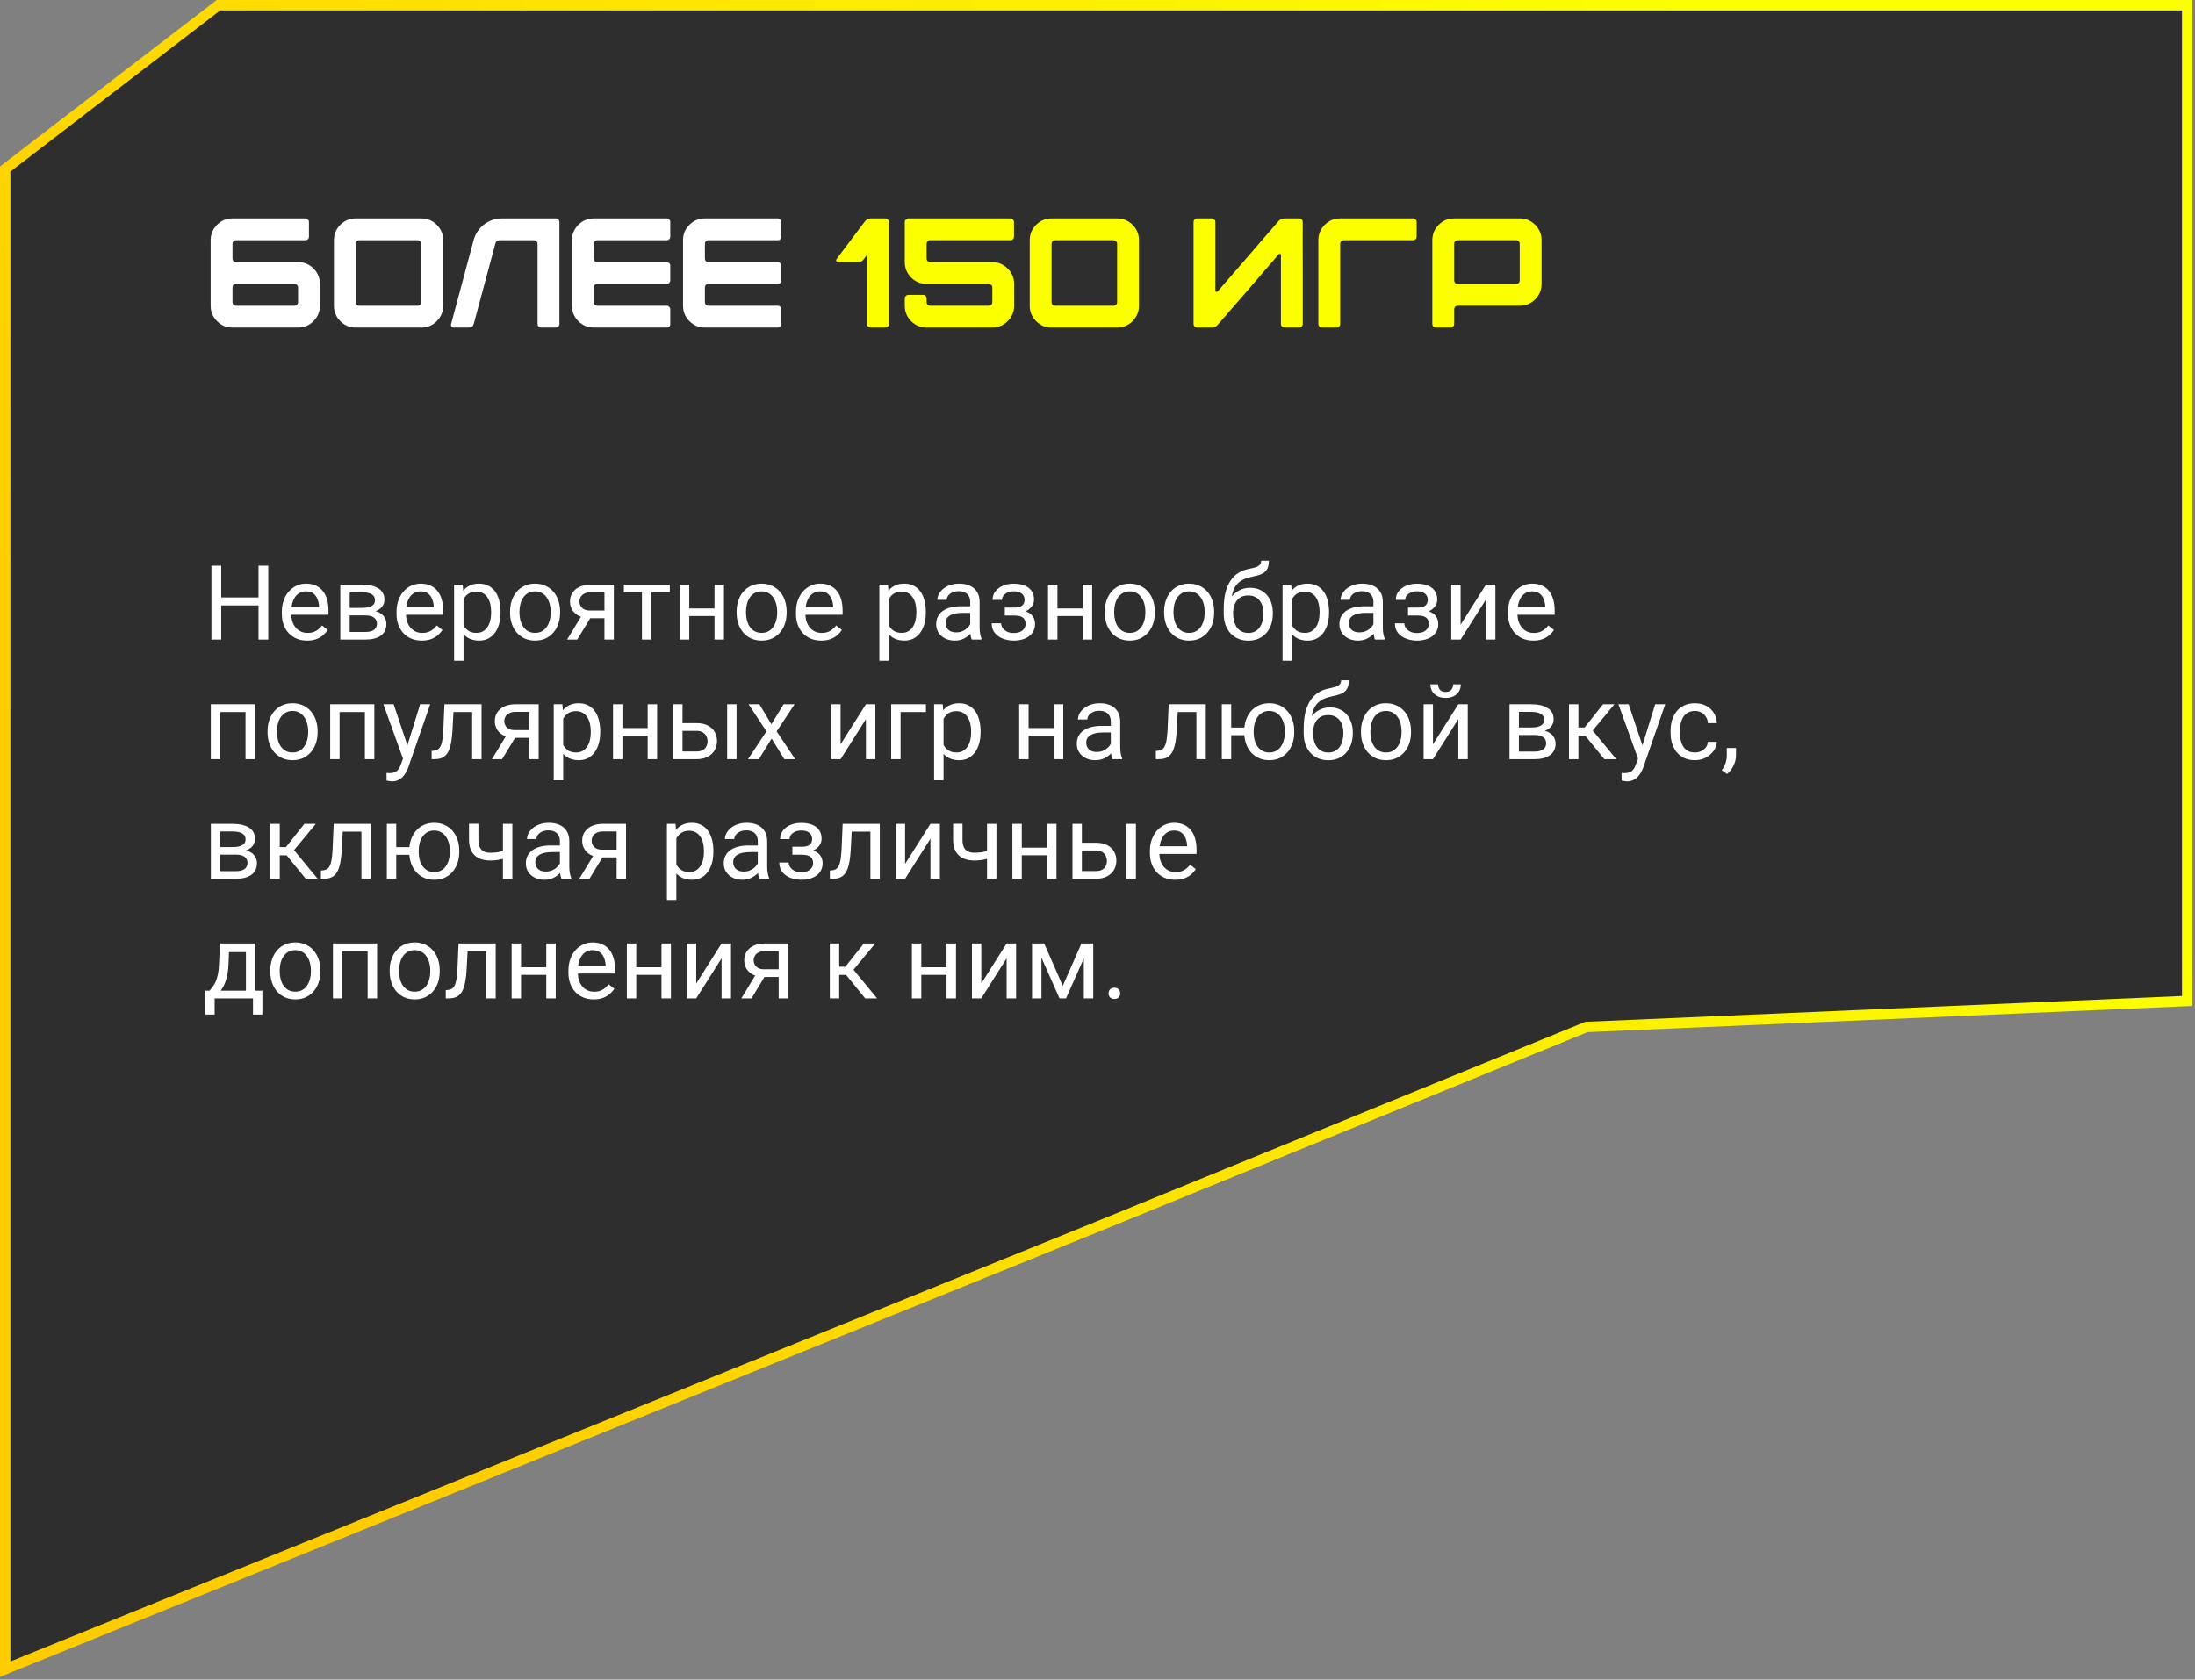
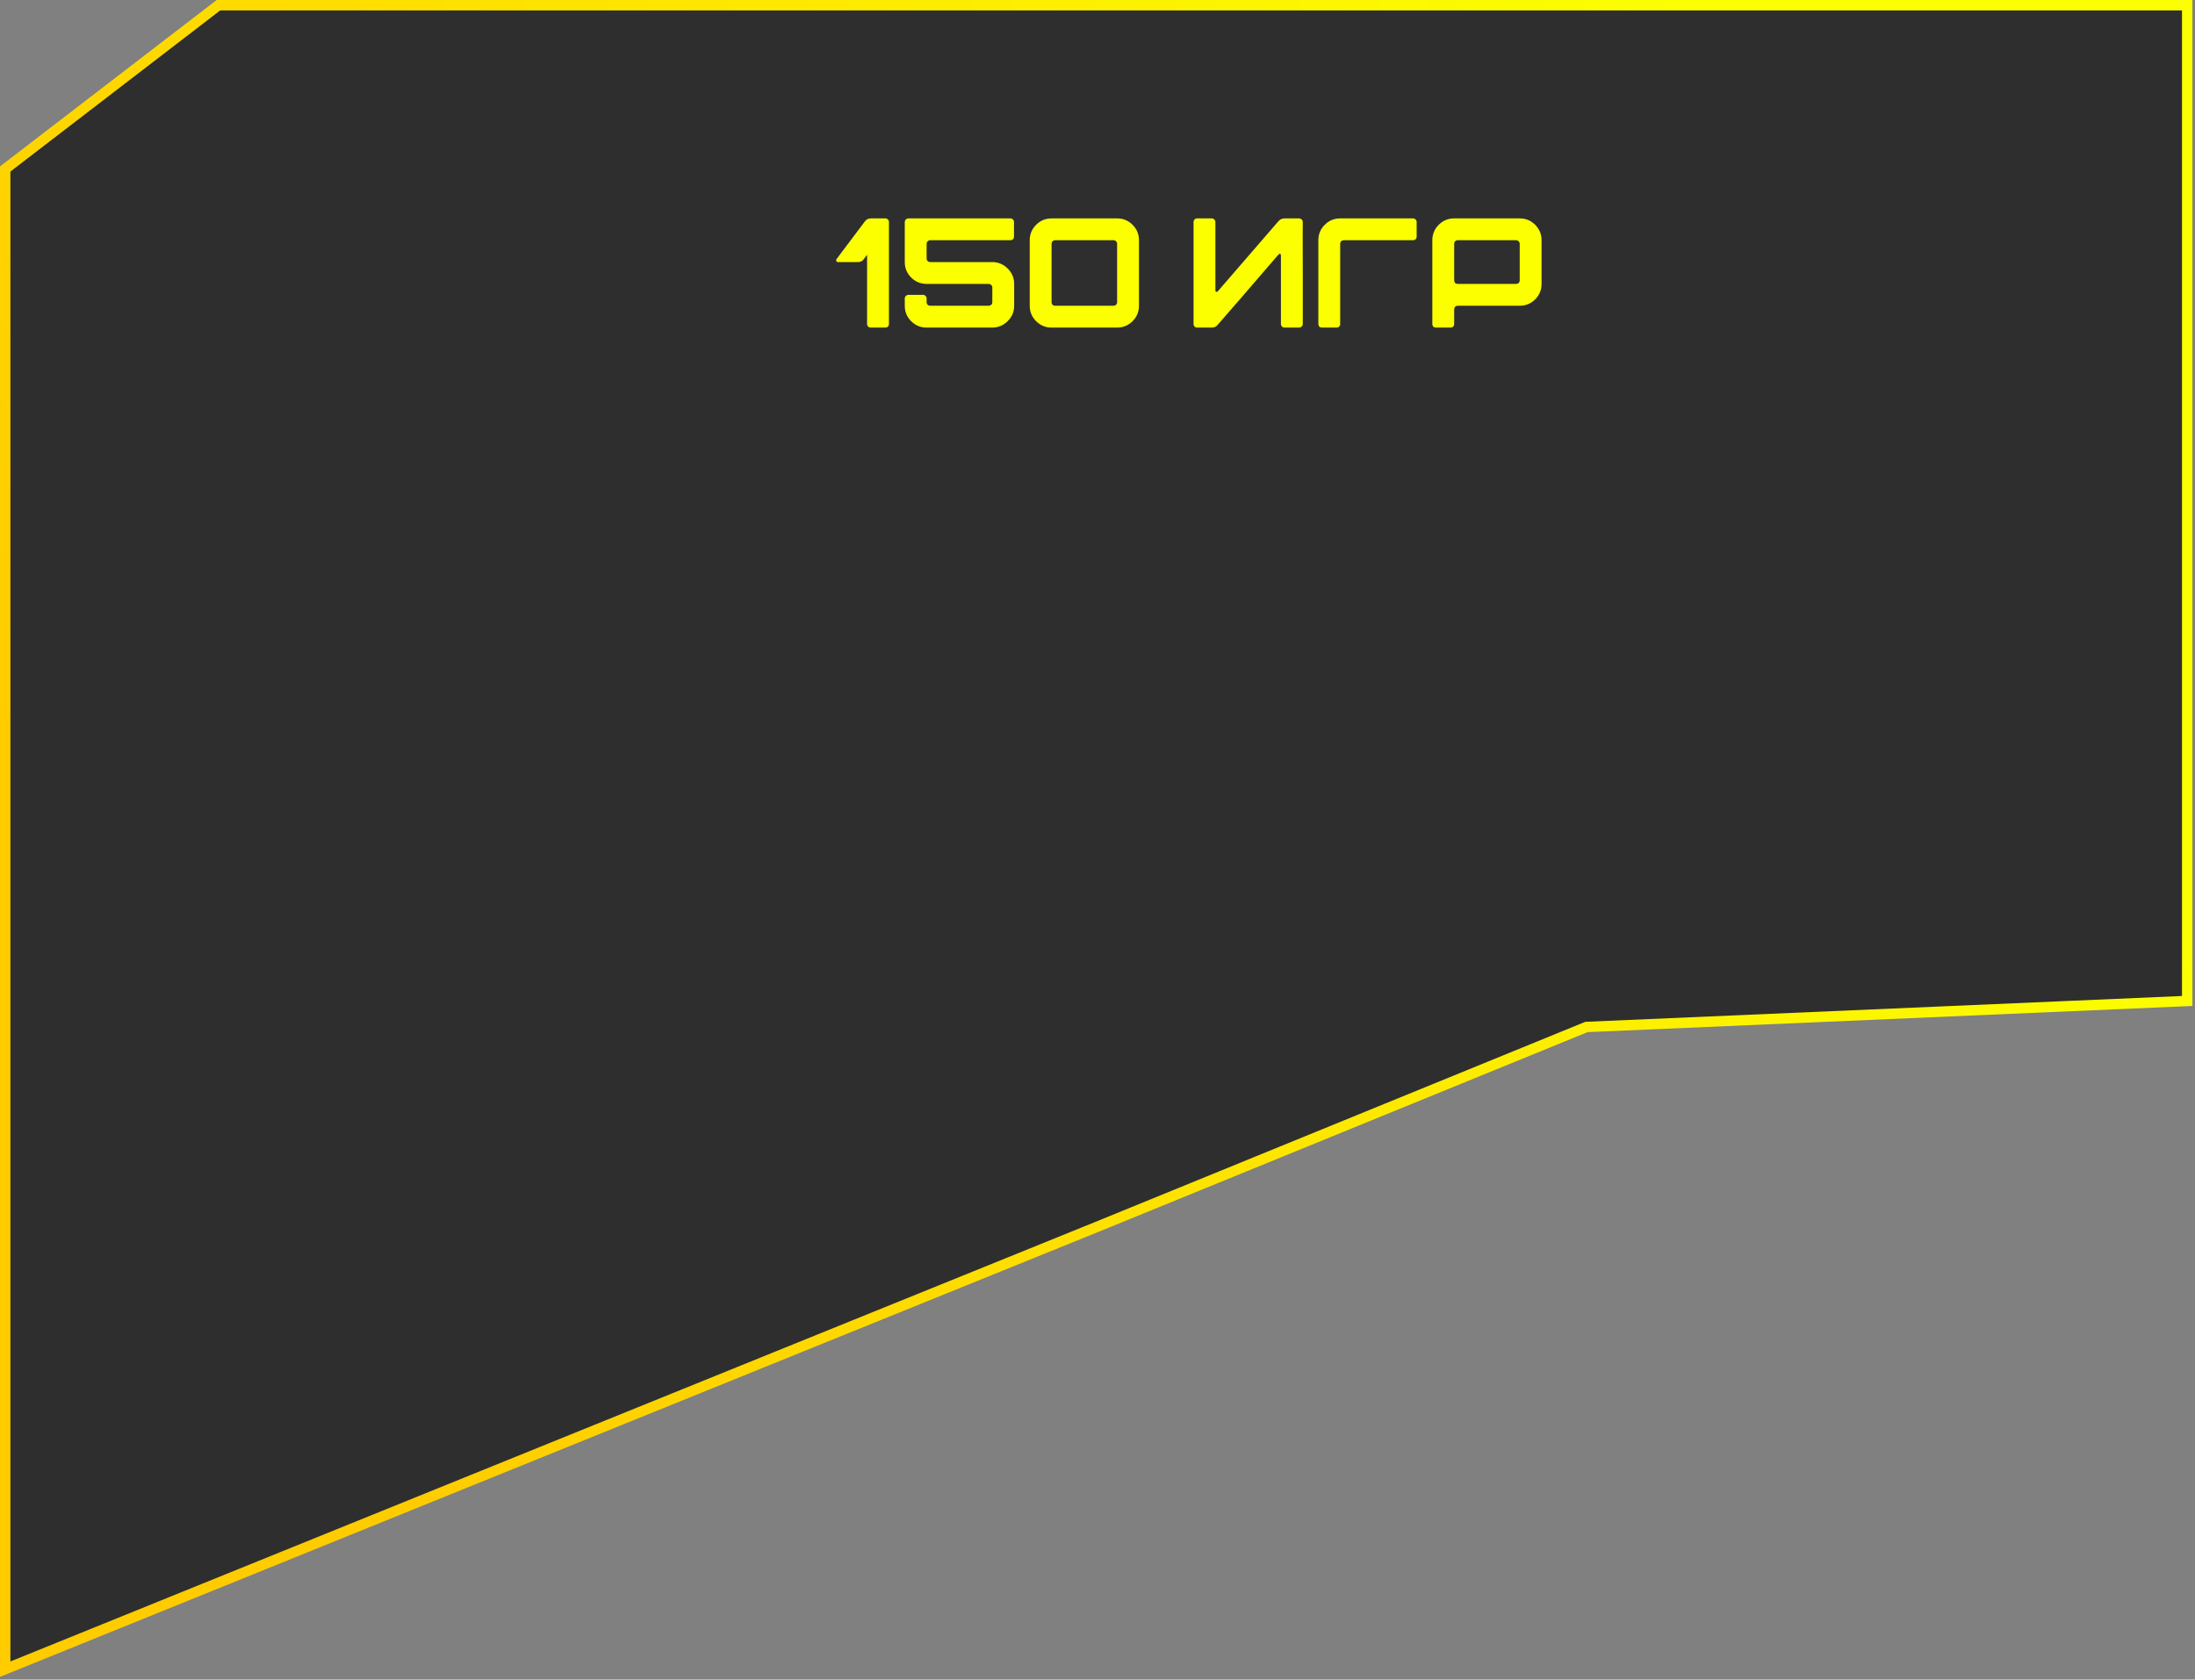
<svg xmlns="http://www.w3.org/2000/svg" width="422" height="323" viewBox="0 0 422 323" fill="none">
  <rect x="0" y="0" width="422" height="323" fill="#808080" stroke="none" />
  <path d="M1 321V32.5L42 1H203H420.5V192.5L305 197.5L210.75 236L1 321Z" fill="black" fill-opacity="0.64" stroke="url(#paint0_linear_190_2)" stroke-width="2" />
-   <path d="M56.61 54.6H45.39C45.19 54.6 45.02 54.67 44.88 54.81C44.76 54.93 44.7 55.09 44.7 55.29V58.11C44.7 58.31 44.76 58.48 44.88 58.62C45.02 58.74 45.19 58.8 45.39 58.8H56.61C56.81 58.8 56.97 58.74 57.09 58.62C57.23 58.48 57.3 58.31 57.3 58.11V55.29C57.3 55.09 57.23 54.93 57.09 54.81C56.97 54.67 56.81 54.6 56.61 54.6ZM40.5 58.8V46.2C40.5 45.04 40.91 44.05 41.73 43.23C42.55 42.41 43.54 42 44.7 42H58.71C58.91 42 59.07 42.07 59.19 42.21C59.33 42.33 59.4 42.49 59.4 42.69V45.51C59.4 45.71 59.33 45.88 59.19 46.02C59.07 46.14 58.91 46.2 58.71 46.2H45.39C45.19 46.2 45.02 46.27 44.88 46.41C44.76 46.53 44.7 46.69 44.7 46.89V49.71C44.7 49.91 44.76 50.08 44.88 50.22C45.02 50.34 45.19 50.4 45.39 50.4H57.3C58.46 50.4 59.45 50.81 60.27 51.63C61.09 52.45 61.5 53.44 61.5 54.6V58.8C61.5 59.96 61.09 60.95 60.27 61.77C59.45 62.59 58.46 63 57.3 63H44.7C43.54 63 42.55 62.59 41.73 61.77C40.91 60.95 40.5 59.96 40.5 58.8ZM64.201 58.8V46.2C64.201 45.04 64.611 44.05 65.431 43.23C66.251 42.41 67.241 42 68.401 42H81.001C82.161 42 83.151 42.41 83.971 43.23C84.791 44.05 85.201 45.04 85.201 46.2V58.8C85.201 59.96 84.791 60.95 83.971 61.77C83.151 62.59 82.161 63 81.001 63H68.401C67.241 63 66.251 62.59 65.431 61.77C64.611 60.95 64.201 59.96 64.201 58.8ZM69.091 58.8H80.311C80.511 58.8 80.671 58.74 80.791 58.62C80.931 58.48 81.001 58.31 81.001 58.11V46.89C81.001 46.69 80.931 46.53 80.791 46.41C80.671 46.27 80.511 46.2 80.311 46.2H69.091C68.891 46.2 68.721 46.27 68.581 46.41C68.461 46.53 68.401 46.69 68.401 46.89V58.11C68.401 58.31 68.461 58.48 68.581 58.62C68.721 58.74 68.891 58.8 69.091 58.8ZM91.051 46.2C91.391 44.96 92.061 43.95 93.061 43.17C94.081 42.39 95.231 42 96.511 42H106.831C107.031 42 107.201 42.07 107.341 42.21C107.481 42.33 107.551 42.49 107.551 42.69V62.31C107.551 62.51 107.481 62.68 107.341 62.82C107.201 62.94 107.031 63 106.831 63H104.041C103.841 63 103.671 62.94 103.531 62.82C103.411 62.68 103.351 62.51 103.351 62.31V46.89C103.351 46.69 103.281 46.53 103.141 46.41C103.001 46.27 102.831 46.2 102.631 46.2H96.091C95.611 46.2 95.321 46.43 95.221 46.89L91.081 62.31C90.941 62.77 90.641 63 90.181 63H87.241C87.061 63 86.921 62.93 86.821 62.79C86.701 62.67 86.671 62.51 86.731 62.31L91.051 46.2ZM109.963 58.8V46.2C109.963 45.04 110.373 44.05 111.193 43.23C112.013 42.41 113.003 42 114.163 42H128.173C128.373 42 128.533 42.07 128.653 42.21C128.793 42.33 128.863 42.49 128.863 42.69V45.51C128.863 45.71 128.793 45.88 128.653 46.02C128.533 46.14 128.373 46.2 128.173 46.2H114.853C114.653 46.2 114.483 46.27 114.343 46.41C114.223 46.53 114.163 46.69 114.163 46.89V49.71C114.163 49.91 114.223 50.08 114.343 50.22C114.483 50.34 114.653 50.4 114.853 50.4H128.173C128.373 50.4 128.533 50.47 128.653 50.61C128.793 50.73 128.863 50.89 128.863 51.09V53.91C128.863 54.11 128.793 54.28 128.653 54.42C128.533 54.54 128.373 54.6 128.173 54.6H114.853C114.653 54.6 114.483 54.67 114.343 54.81C114.223 54.93 114.163 55.09 114.163 55.29V58.11C114.163 58.31 114.223 58.48 114.343 58.62C114.483 58.74 114.653 58.8 114.853 58.8H128.173C128.373 58.8 128.533 58.87 128.653 59.01C128.793 59.13 128.863 59.29 128.863 59.49V62.31C128.863 62.51 128.793 62.68 128.653 62.82C128.533 62.94 128.373 63 128.173 63H114.163C113.003 63 112.013 62.59 111.193 61.77C110.373 60.95 109.963 59.96 109.963 58.8ZM131.32 58.8V46.2C131.32 45.04 131.73 44.05 132.55 43.23C133.37 42.41 134.36 42 135.52 42H149.53C149.73 42 149.89 42.07 150.01 42.21C150.15 42.33 150.22 42.49 150.22 42.69V45.51C150.22 45.71 150.15 45.88 150.01 46.02C149.89 46.14 149.73 46.2 149.53 46.2H136.21C136.01 46.2 135.84 46.27 135.7 46.41C135.58 46.53 135.52 46.69 135.52 46.89V49.71C135.52 49.91 135.58 50.08 135.7 50.22C135.84 50.34 136.01 50.4 136.21 50.4H149.53C149.73 50.4 149.89 50.47 150.01 50.61C150.15 50.73 150.22 50.89 150.22 51.09V53.91C150.22 54.11 150.15 54.28 150.01 54.42C149.89 54.54 149.73 54.6 149.53 54.6H136.21C136.01 54.6 135.84 54.67 135.7 54.81C135.58 54.93 135.52 55.09 135.52 55.29V58.11C135.52 58.31 135.58 58.48 135.7 58.62C135.84 58.74 136.01 58.8 136.21 58.8H149.53C149.73 58.8 149.89 58.87 150.01 59.01C150.15 59.13 150.22 59.29 150.22 59.49V62.31C150.22 62.51 150.15 62.68 150.01 62.82C149.89 62.94 149.73 63 149.53 63H135.52C134.36 63 133.37 62.59 132.55 61.77C131.73 60.95 131.32 59.96 131.32 58.8Z" fill="white" />
  <path d="M166.284 42.57C166.564 42.19 166.944 42 167.424 42H170.214C170.414 42 170.574 42.07 170.694 42.21C170.834 42.33 170.904 42.49 170.904 42.69V62.31C170.904 62.51 170.834 62.68 170.694 62.82C170.574 62.94 170.414 63 170.214 63H167.424C167.224 63 167.054 62.94 166.914 62.82C166.774 62.68 166.704 62.51 166.704 62.31V48.99L166.074 49.83C165.814 50.21 165.444 50.4 164.964 50.4H161.124C160.964 50.4 160.854 50.34 160.794 50.22C160.734 50.1 160.744 49.97 160.824 49.83L166.284 42.57ZM173.947 42.72C173.947 42.52 174.017 42.35 174.157 42.21C174.297 42.07 174.467 42 174.667 42H194.257C194.457 42 194.617 42.07 194.737 42.21C194.877 42.33 194.947 42.49 194.947 42.69V45.51C194.947 45.71 194.877 45.88 194.737 46.02C194.617 46.14 194.457 46.2 194.257 46.2H178.837C178.637 46.2 178.477 46.27 178.357 46.41C178.217 46.55 178.147 46.71 178.147 46.89V49.71C178.147 49.91 178.217 50.08 178.357 50.22C178.497 50.34 178.667 50.4 178.867 50.4H190.747C191.907 50.4 192.897 50.81 193.717 51.63C194.557 52.45 194.977 53.44 194.977 54.6V58.8C194.977 59.96 194.557 60.95 193.717 61.77C192.897 62.59 191.907 63 190.747 63H178.147C176.987 63 175.997 62.59 175.177 61.77C174.357 60.95 173.947 59.96 173.947 58.8V57.39C173.947 57.19 174.017 57.03 174.157 56.91C174.297 56.77 174.467 56.7 174.667 56.7H177.457C177.657 56.7 177.817 56.77 177.937 56.91C178.077 57.03 178.147 57.19 178.147 57.39V58.11C178.147 58.31 178.217 58.48 178.357 58.62C178.497 58.74 178.667 58.8 178.867 58.8H190.057C190.257 58.8 190.427 58.74 190.567 58.62C190.707 58.48 190.777 58.31 190.777 58.11V55.29C190.777 55.09 190.707 54.93 190.567 54.81C190.427 54.67 190.257 54.6 190.057 54.6H178.147C176.987 54.6 175.997 54.19 175.177 53.37C174.357 52.55 173.947 51.56 173.947 50.4V42.72ZM197.971 58.8V46.2C197.971 45.04 198.381 44.05 199.201 43.23C200.021 42.41 201.011 42 202.171 42H214.771C215.931 42 216.921 42.41 217.741 43.23C218.561 44.05 218.971 45.04 218.971 46.2V58.8C218.971 59.96 218.561 60.95 217.741 61.77C216.921 62.59 215.931 63 214.771 63H202.171C201.011 63 200.021 62.59 199.201 61.77C198.381 60.95 197.971 59.96 197.971 58.8ZM202.861 58.8H214.081C214.281 58.8 214.441 58.74 214.561 58.62C214.701 58.48 214.771 58.31 214.771 58.11V46.89C214.771 46.69 214.701 46.53 214.561 46.41C214.441 46.27 214.281 46.2 214.081 46.2H202.861C202.661 46.2 202.491 46.27 202.351 46.41C202.231 46.53 202.171 46.69 202.171 46.89V58.11C202.171 58.31 202.231 58.48 202.351 58.62C202.491 58.74 202.661 58.8 202.861 58.8ZM250.465 62.31C250.465 62.49 250.395 62.65 250.255 62.79C250.115 62.93 249.945 63 249.745 63H246.955C246.755 63 246.585 62.93 246.445 62.79C246.325 62.65 246.265 62.49 246.265 62.31V49.14C246.265 48.94 246.215 48.83 246.115 48.81C246.035 48.77 245.925 48.82 245.785 48.96C240.805 54.76 236.915 59.26 234.115 62.46C233.835 62.82 233.455 63 232.975 63H230.155C229.955 63 229.785 62.93 229.645 62.79C229.525 62.65 229.465 62.49 229.465 62.31V42.69C229.465 42.51 229.525 42.35 229.645 42.21C229.785 42.07 229.955 42 230.155 42H232.975C233.155 42 233.315 42.07 233.455 42.21C233.595 42.35 233.665 42.51 233.665 42.69V55.89C233.665 56.01 233.715 56.09 233.815 56.13C233.935 56.15 234.035 56.12 234.115 56.04L245.785 42.54C246.105 42.18 246.495 42 246.955 42H249.745C249.945 42 250.115 42.07 250.255 42.21C250.395 42.35 250.465 42.51 250.465 42.69C250.445 42.69 250.445 45.96 250.465 52.5V62.31ZM253.459 46.2C253.459 45.04 253.869 44.05 254.689 43.23C255.509 42.41 256.499 42 257.659 42H271.669C271.869 42 272.029 42.07 272.149 42.21C272.289 42.33 272.359 42.49 272.359 42.69V45.51C272.359 45.71 272.289 45.88 272.149 46.02C272.029 46.14 271.869 46.2 271.669 46.2H258.349C258.149 46.2 257.979 46.27 257.839 46.41C257.719 46.53 257.659 46.69 257.659 46.89V62.31C257.659 62.51 257.589 62.68 257.449 62.82C257.329 62.94 257.169 63 256.969 63H254.149C253.949 63 253.779 62.94 253.639 62.82C253.519 62.68 253.459 62.51 253.459 62.31V46.2ZM291.483 46.2H280.263C280.063 46.2 279.893 46.27 279.753 46.41C279.633 46.53 279.573 46.69 279.573 46.89V53.91C279.573 54.11 279.633 54.28 279.753 54.42C279.893 54.54 280.063 54.6 280.263 54.6H291.483C291.683 54.6 291.843 54.54 291.963 54.42C292.103 54.28 292.173 54.11 292.173 53.91V46.89C292.173 46.69 292.103 46.53 291.963 46.41C291.843 46.27 291.683 46.2 291.483 46.2ZM275.373 62.31V46.2C275.373 45.04 275.783 44.05 276.603 43.23C277.423 42.41 278.413 42 279.573 42H292.173C293.333 42 294.323 42.41 295.143 43.23C295.963 44.05 296.373 45.04 296.373 46.2V54.6C296.373 55.76 295.963 56.75 295.143 57.57C294.323 58.39 293.333 58.8 292.173 58.8H280.263C280.063 58.8 279.893 58.87 279.753 59.01C279.633 59.13 279.573 59.29 279.573 59.49V62.31C279.573 62.51 279.503 62.68 279.363 62.82C279.243 62.94 279.083 63 278.883 63H276.063C275.863 63 275.693 62.94 275.553 62.82C275.433 62.68 275.373 62.51 275.373 62.31Z" fill="#FBFF00" />
-   <path d="M49.938 114.895V116.428H42.242V114.895H49.938ZM42.535 108.781V123H40.65V108.781H42.535ZM51.578 108.781V123H49.703V108.781H51.578ZM59.039 123.195C58.303 123.195 57.636 123.072 57.037 122.824C56.445 122.57 55.934 122.215 55.504 121.76C55.081 121.304 54.755 120.764 54.527 120.139C54.3 119.514 54.185 118.83 54.185 118.088V117.678C54.185 116.818 54.312 116.053 54.566 115.383C54.82 114.706 55.165 114.133 55.602 113.664C56.038 113.195 56.533 112.84 57.086 112.6C57.639 112.359 58.212 112.238 58.805 112.238C59.56 112.238 60.211 112.368 60.758 112.629C61.311 112.889 61.764 113.254 62.115 113.723C62.467 114.185 62.727 114.732 62.897 115.363C63.066 115.988 63.15 116.672 63.15 117.414V118.225H55.26V116.75H61.344V116.613C61.318 116.145 61.22 115.689 61.051 115.246C60.888 114.803 60.628 114.439 60.27 114.152C59.911 113.866 59.423 113.723 58.805 113.723C58.395 113.723 58.017 113.811 57.672 113.986C57.327 114.156 57.031 114.41 56.783 114.748C56.536 115.087 56.344 115.5 56.207 115.988C56.07 116.477 56.002 117.04 56.002 117.678V118.088C56.002 118.589 56.07 119.061 56.207 119.504C56.35 119.94 56.555 120.324 56.822 120.656C57.096 120.988 57.425 121.249 57.809 121.438C58.199 121.626 58.642 121.721 59.137 121.721C59.775 121.721 60.315 121.59 60.758 121.33C61.2 121.07 61.588 120.721 61.92 120.285L63.014 121.154C62.786 121.499 62.496 121.828 62.145 122.141C61.793 122.453 61.36 122.707 60.846 122.902C60.338 123.098 59.736 123.195 59.039 123.195ZM70.221 118.352H66.754L66.734 116.906H69.566C70.126 116.906 70.592 116.851 70.963 116.74C71.341 116.63 71.624 116.464 71.812 116.242C72.001 116.021 72.096 115.747 72.096 115.422C72.096 115.168 72.04 114.947 71.93 114.758C71.826 114.562 71.666 114.403 71.451 114.279C71.236 114.149 70.969 114.055 70.65 113.996C70.338 113.931 69.97 113.898 69.547 113.898H67.232V123H65.426V112.434H69.547C70.217 112.434 70.82 112.492 71.353 112.609C71.894 112.727 72.353 112.906 72.731 113.146C73.115 113.381 73.408 113.68 73.609 114.045C73.811 114.41 73.912 114.839 73.912 115.334C73.912 115.653 73.847 115.956 73.717 116.242C73.587 116.529 73.394 116.783 73.141 117.004C72.887 117.225 72.574 117.408 72.203 117.551C71.832 117.688 71.406 117.775 70.924 117.814L70.221 118.352ZM70.221 123H66.1L66.998 121.535H70.221C70.722 121.535 71.139 121.473 71.471 121.35C71.803 121.219 72.05 121.037 72.213 120.803C72.382 120.562 72.467 120.275 72.467 119.943C72.467 119.611 72.382 119.328 72.213 119.094C72.05 118.853 71.803 118.671 71.471 118.547C71.139 118.417 70.722 118.352 70.221 118.352H67.477L67.496 116.906H70.924L71.578 117.453C72.158 117.499 72.649 117.642 73.053 117.883C73.456 118.124 73.762 118.43 73.971 118.801C74.179 119.165 74.283 119.562 74.283 119.992C74.283 120.487 74.189 120.923 74 121.301C73.818 121.678 73.551 121.994 73.199 122.248C72.848 122.495 72.421 122.684 71.92 122.814C71.419 122.938 70.852 123 70.221 123ZM81.09 123.195C80.354 123.195 79.687 123.072 79.088 122.824C78.495 122.57 77.984 122.215 77.555 121.76C77.132 121.304 76.806 120.764 76.578 120.139C76.35 119.514 76.236 118.83 76.236 118.088V117.678C76.236 116.818 76.363 116.053 76.617 115.383C76.871 114.706 77.216 114.133 77.652 113.664C78.088 113.195 78.583 112.84 79.137 112.6C79.69 112.359 80.263 112.238 80.856 112.238C81.611 112.238 82.262 112.368 82.809 112.629C83.362 112.889 83.814 113.254 84.166 113.723C84.518 114.185 84.778 114.732 84.947 115.363C85.117 115.988 85.201 116.672 85.201 117.414V118.225H77.311V116.75H83.394V116.613C83.368 116.145 83.271 115.689 83.102 115.246C82.939 114.803 82.678 114.439 82.32 114.152C81.962 113.866 81.474 113.723 80.856 113.723C80.445 113.723 80.068 113.811 79.723 113.986C79.378 114.156 79.081 114.41 78.834 114.748C78.587 115.087 78.394 115.5 78.258 115.988C78.121 116.477 78.053 117.04 78.053 117.678V118.088C78.053 118.589 78.121 119.061 78.258 119.504C78.401 119.94 78.606 120.324 78.873 120.656C79.147 120.988 79.475 121.249 79.859 121.438C80.25 121.626 80.693 121.721 81.188 121.721C81.826 121.721 82.366 121.59 82.809 121.33C83.251 121.07 83.639 120.721 83.971 120.285L85.064 121.154C84.837 121.499 84.547 121.828 84.195 122.141C83.844 122.453 83.411 122.707 82.897 122.902C82.389 123.098 81.787 123.195 81.09 123.195ZM89.117 114.465V127.062H87.301V112.434H88.961L89.117 114.465ZM96.236 117.629V117.834C96.236 118.602 96.145 119.315 95.963 119.973C95.781 120.624 95.514 121.19 95.162 121.672C94.817 122.154 94.391 122.528 93.883 122.795C93.375 123.062 92.792 123.195 92.135 123.195C91.464 123.195 90.872 123.085 90.357 122.863C89.843 122.642 89.407 122.32 89.049 121.896C88.691 121.473 88.404 120.965 88.189 120.373C87.981 119.781 87.838 119.113 87.76 118.371V117.277C87.838 116.496 87.984 115.796 88.199 115.178C88.414 114.559 88.697 114.032 89.049 113.596C89.407 113.153 89.84 112.818 90.348 112.59C90.856 112.355 91.441 112.238 92.106 112.238C92.769 112.238 93.359 112.368 93.873 112.629C94.387 112.883 94.82 113.247 95.172 113.723C95.523 114.198 95.787 114.768 95.963 115.432C96.145 116.089 96.236 116.822 96.236 117.629ZM94.42 117.834V117.629C94.42 117.102 94.365 116.607 94.254 116.145C94.143 115.676 93.971 115.266 93.736 114.914C93.508 114.556 93.216 114.276 92.857 114.074C92.499 113.866 92.073 113.762 91.578 113.762C91.122 113.762 90.725 113.84 90.387 113.996C90.055 114.152 89.772 114.364 89.537 114.631C89.303 114.891 89.111 115.191 88.961 115.529C88.818 115.861 88.71 116.206 88.639 116.564V119.094C88.769 119.549 88.951 119.979 89.186 120.383C89.42 120.78 89.732 121.102 90.123 121.35C90.514 121.59 91.005 121.711 91.598 121.711C92.086 121.711 92.506 121.61 92.857 121.408C93.216 121.2 93.508 120.917 93.736 120.559C93.971 120.201 94.143 119.79 94.254 119.328C94.365 118.859 94.42 118.361 94.42 117.834ZM98.062 117.834V117.609C98.062 116.848 98.173 116.141 98.394 115.49C98.616 114.833 98.935 114.263 99.352 113.781C99.768 113.293 100.273 112.915 100.865 112.648C101.458 112.375 102.122 112.238 102.857 112.238C103.6 112.238 104.267 112.375 104.859 112.648C105.458 112.915 105.966 113.293 106.383 113.781C106.806 114.263 107.128 114.833 107.35 115.49C107.571 116.141 107.682 116.848 107.682 117.609V117.834C107.682 118.596 107.571 119.302 107.35 119.953C107.128 120.604 106.806 121.174 106.383 121.662C105.966 122.144 105.462 122.521 104.869 122.795C104.283 123.062 103.619 123.195 102.877 123.195C102.135 123.195 101.467 123.062 100.875 122.795C100.283 122.521 99.775 122.144 99.352 121.662C98.935 121.174 98.616 120.604 98.394 119.953C98.173 119.302 98.062 118.596 98.062 117.834ZM99.869 117.609V117.834C99.869 118.361 99.931 118.859 100.055 119.328C100.178 119.79 100.364 120.201 100.611 120.559C100.865 120.917 101.181 121.2 101.559 121.408C101.936 121.61 102.376 121.711 102.877 121.711C103.372 121.711 103.805 121.61 104.176 121.408C104.553 121.2 104.866 120.917 105.113 120.559C105.361 120.201 105.546 119.79 105.67 119.328C105.8 118.859 105.865 118.361 105.865 117.834V117.609C105.865 117.089 105.8 116.597 105.67 116.135C105.546 115.666 105.357 115.253 105.104 114.895C104.856 114.53 104.544 114.243 104.166 114.035C103.795 113.827 103.359 113.723 102.857 113.723C102.363 113.723 101.926 113.827 101.549 114.035C101.178 114.243 100.865 114.53 100.611 114.895C100.364 115.253 100.178 115.666 100.055 116.135C99.931 116.597 99.869 117.089 99.869 117.609ZM112.086 117.961H114.039L110.982 123H109.029L112.086 117.961ZM113.6 112.434H118.014V123H116.207V113.898H113.6C113.085 113.898 112.665 113.986 112.34 114.162C112.014 114.331 111.777 114.553 111.627 114.826C111.477 115.1 111.402 115.383 111.402 115.676C111.402 115.962 111.471 116.239 111.607 116.506C111.744 116.766 111.959 116.981 112.252 117.15C112.545 117.32 112.923 117.404 113.385 117.404H116.695V118.889H113.385C112.779 118.889 112.242 118.807 111.773 118.645C111.305 118.482 110.908 118.257 110.582 117.971C110.257 117.678 110.009 117.336 109.84 116.945C109.671 116.548 109.586 116.118 109.586 115.656C109.586 115.194 109.674 114.768 109.85 114.377C110.032 113.986 110.292 113.645 110.631 113.352C110.976 113.059 111.396 112.834 111.891 112.678C112.392 112.515 112.962 112.434 113.6 112.434ZM125.23 112.434V123H123.414V112.434H125.23ZM128.775 112.434V113.898H119.938V112.434H128.775ZM137.721 117.014V118.479H132.135V117.014H137.721ZM132.516 112.434V123H130.709V112.434H132.516ZM139.186 112.434V123H137.369V112.434H139.186ZM141.617 117.834V117.609C141.617 116.848 141.728 116.141 141.949 115.49C142.171 114.833 142.49 114.263 142.906 113.781C143.323 113.293 143.827 112.915 144.42 112.648C145.012 112.375 145.676 112.238 146.412 112.238C147.154 112.238 147.822 112.375 148.414 112.648C149.013 112.915 149.521 113.293 149.938 113.781C150.361 114.263 150.683 114.833 150.904 115.49C151.126 116.141 151.236 116.848 151.236 117.609V117.834C151.236 118.596 151.126 119.302 150.904 119.953C150.683 120.604 150.361 121.174 149.938 121.662C149.521 122.144 149.016 122.521 148.424 122.795C147.838 123.062 147.174 123.195 146.432 123.195C145.689 123.195 145.022 123.062 144.43 122.795C143.837 122.521 143.329 122.144 142.906 121.662C142.49 121.174 142.171 120.604 141.949 119.953C141.728 119.302 141.617 118.596 141.617 117.834ZM143.424 117.609V117.834C143.424 118.361 143.486 118.859 143.609 119.328C143.733 119.79 143.919 120.201 144.166 120.559C144.42 120.917 144.736 121.2 145.113 121.408C145.491 121.61 145.93 121.711 146.432 121.711C146.926 121.711 147.359 121.61 147.73 121.408C148.108 121.2 148.421 120.917 148.668 120.559C148.915 120.201 149.101 119.79 149.225 119.328C149.355 118.859 149.42 118.361 149.42 117.834V117.609C149.42 117.089 149.355 116.597 149.225 116.135C149.101 115.666 148.912 115.253 148.658 114.895C148.411 114.53 148.098 114.243 147.721 114.035C147.35 113.827 146.913 113.723 146.412 113.723C145.917 113.723 145.481 113.827 145.104 114.035C144.732 114.243 144.42 114.53 144.166 114.895C143.919 115.253 143.733 115.666 143.609 116.135C143.486 116.597 143.424 117.089 143.424 117.609ZM157.887 123.195C157.151 123.195 156.484 123.072 155.885 122.824C155.292 122.57 154.781 122.215 154.352 121.76C153.928 121.304 153.603 120.764 153.375 120.139C153.147 119.514 153.033 118.83 153.033 118.088V117.678C153.033 116.818 153.16 116.053 153.414 115.383C153.668 114.706 154.013 114.133 154.449 113.664C154.885 113.195 155.38 112.84 155.934 112.6C156.487 112.359 157.06 112.238 157.652 112.238C158.408 112.238 159.059 112.368 159.605 112.629C160.159 112.889 160.611 113.254 160.963 113.723C161.314 114.185 161.575 114.732 161.744 115.363C161.913 115.988 161.998 116.672 161.998 117.414V118.225H154.107V116.75H160.191V116.613C160.165 116.145 160.068 115.689 159.898 115.246C159.736 114.803 159.475 114.439 159.117 114.152C158.759 113.866 158.271 113.723 157.652 113.723C157.242 113.723 156.865 113.811 156.52 113.986C156.174 114.156 155.878 114.41 155.631 114.748C155.383 115.087 155.191 115.5 155.055 115.988C154.918 116.477 154.85 117.04 154.85 117.678V118.088C154.85 118.589 154.918 119.061 155.055 119.504C155.198 119.94 155.403 120.324 155.67 120.656C155.943 120.988 156.272 121.249 156.656 121.438C157.047 121.626 157.49 121.721 157.984 121.721C158.622 121.721 159.163 121.59 159.605 121.33C160.048 121.07 160.436 120.721 160.768 120.285L161.861 121.154C161.633 121.499 161.344 121.828 160.992 122.141C160.641 122.453 160.208 122.707 159.693 122.902C159.186 123.098 158.583 123.195 157.887 123.195ZM170.875 114.465V127.062H169.059V112.434H170.719L170.875 114.465ZM177.994 117.629V117.834C177.994 118.602 177.903 119.315 177.721 119.973C177.538 120.624 177.271 121.19 176.92 121.672C176.575 122.154 176.148 122.528 175.641 122.795C175.133 123.062 174.55 123.195 173.893 123.195C173.222 123.195 172.63 123.085 172.115 122.863C171.601 122.642 171.165 122.32 170.807 121.896C170.449 121.473 170.162 120.965 169.947 120.373C169.739 119.781 169.596 119.113 169.518 118.371V117.277C169.596 116.496 169.742 115.796 169.957 115.178C170.172 114.559 170.455 114.032 170.807 113.596C171.165 113.153 171.598 112.818 172.105 112.59C172.613 112.355 173.199 112.238 173.863 112.238C174.527 112.238 175.117 112.368 175.631 112.629C176.145 112.883 176.578 113.247 176.93 113.723C177.281 114.198 177.545 114.768 177.721 115.432C177.903 116.089 177.994 116.822 177.994 117.629ZM176.178 117.834V117.629C176.178 117.102 176.122 116.607 176.012 116.145C175.901 115.676 175.729 115.266 175.494 114.914C175.266 114.556 174.973 114.276 174.615 114.074C174.257 113.866 173.831 113.762 173.336 113.762C172.88 113.762 172.483 113.84 172.145 113.996C171.812 114.152 171.529 114.364 171.295 114.631C171.061 114.891 170.868 115.191 170.719 115.529C170.576 115.861 170.468 116.206 170.396 116.564V119.094C170.527 119.549 170.709 119.979 170.943 120.383C171.178 120.78 171.49 121.102 171.881 121.35C172.271 121.59 172.763 121.711 173.355 121.711C173.844 121.711 174.264 121.61 174.615 121.408C174.973 121.2 175.266 120.917 175.494 120.559C175.729 120.201 175.901 119.79 176.012 119.328C176.122 118.859 176.178 118.361 176.178 117.834ZM186.529 121.193V115.754C186.529 115.337 186.445 114.976 186.275 114.67C186.113 114.357 185.865 114.117 185.533 113.947C185.201 113.778 184.791 113.693 184.303 113.693C183.847 113.693 183.447 113.771 183.102 113.928C182.763 114.084 182.496 114.289 182.301 114.543C182.112 114.797 182.018 115.07 182.018 115.363H180.211C180.211 114.986 180.309 114.611 180.504 114.24C180.699 113.869 180.979 113.534 181.344 113.234C181.715 112.928 182.158 112.688 182.672 112.512C183.193 112.329 183.772 112.238 184.41 112.238C185.178 112.238 185.855 112.368 186.441 112.629C187.034 112.889 187.496 113.283 187.828 113.811C188.167 114.331 188.336 114.986 188.336 115.773V120.695C188.336 121.047 188.365 121.421 188.424 121.818C188.489 122.215 188.583 122.557 188.707 122.844V123H186.822C186.731 122.792 186.66 122.515 186.607 122.17C186.555 121.818 186.529 121.493 186.529 121.193ZM186.842 116.594L186.861 117.863H185.035C184.521 117.863 184.062 117.906 183.658 117.99C183.255 118.068 182.916 118.189 182.643 118.352C182.369 118.514 182.161 118.719 182.018 118.967C181.874 119.208 181.803 119.491 181.803 119.816C181.803 120.148 181.878 120.451 182.027 120.725C182.177 120.998 182.402 121.216 182.701 121.379C183.007 121.535 183.382 121.613 183.824 121.613C184.378 121.613 184.866 121.496 185.289 121.262C185.712 121.027 186.048 120.741 186.295 120.402C186.549 120.064 186.686 119.735 186.705 119.416L187.477 120.285C187.431 120.559 187.307 120.861 187.105 121.193C186.904 121.525 186.633 121.844 186.295 122.15C185.963 122.45 185.566 122.701 185.104 122.902C184.648 123.098 184.133 123.195 183.561 123.195C182.844 123.195 182.216 123.055 181.676 122.775C181.142 122.495 180.725 122.121 180.426 121.652C180.133 121.177 179.986 120.646 179.986 120.061C179.986 119.494 180.097 118.996 180.318 118.566C180.54 118.13 180.859 117.769 181.275 117.482C181.692 117.189 182.193 116.968 182.779 116.818C183.365 116.669 184.02 116.594 184.742 116.594H186.842ZM195.123 117.951H193.18V116.838H194.977C195.478 116.838 195.875 116.776 196.168 116.652C196.461 116.522 196.669 116.343 196.793 116.115C196.917 115.887 196.979 115.62 196.979 115.314C196.979 115.041 196.907 114.784 196.764 114.543C196.627 114.296 196.406 114.097 196.1 113.947C195.794 113.791 195.383 113.713 194.869 113.713C194.452 113.713 194.075 113.788 193.736 113.938C193.398 114.081 193.128 114.279 192.926 114.533C192.73 114.781 192.633 115.061 192.633 115.373H190.826C190.826 114.729 191.008 114.175 191.373 113.713C191.744 113.244 192.236 112.883 192.848 112.629C193.466 112.375 194.14 112.248 194.869 112.248C195.481 112.248 196.028 112.316 196.51 112.453C196.998 112.583 197.411 112.779 197.75 113.039C198.089 113.293 198.346 113.612 198.521 113.996C198.704 114.374 198.795 114.813 198.795 115.314C198.795 115.673 198.71 116.011 198.541 116.33C198.372 116.649 198.128 116.932 197.809 117.18C197.49 117.421 197.102 117.609 196.646 117.746C196.197 117.883 195.689 117.951 195.123 117.951ZM193.18 117.268H195.123C195.755 117.268 196.311 117.329 196.793 117.453C197.275 117.57 197.678 117.746 198.004 117.98C198.329 118.215 198.574 118.505 198.736 118.85C198.906 119.188 198.99 119.579 198.99 120.021C198.99 120.516 198.889 120.962 198.688 121.359C198.492 121.75 198.212 122.082 197.848 122.355C197.483 122.629 197.047 122.837 196.539 122.98C196.038 123.124 195.481 123.195 194.869 123.195C194.186 123.195 193.521 123.078 192.877 122.844C192.232 122.609 191.702 122.248 191.285 121.76C190.868 121.265 190.66 120.637 190.66 119.875H192.467C192.467 120.194 192.568 120.497 192.77 120.783C192.971 121.07 193.251 121.301 193.609 121.477C193.974 121.652 194.394 121.74 194.869 121.74C195.377 121.74 195.8 121.662 196.139 121.506C196.477 121.35 196.731 121.141 196.9 120.881C197.076 120.62 197.164 120.337 197.164 120.031C197.164 119.634 197.086 119.315 196.93 119.074C196.773 118.833 196.533 118.658 196.207 118.547C195.888 118.43 195.478 118.371 194.977 118.371H193.18V117.268ZM208.502 117.014V118.479H202.916V117.014H208.502ZM203.297 112.434V123H201.49V112.434H203.297ZM209.967 112.434V123H208.15V112.434H209.967ZM212.398 117.834V117.609C212.398 116.848 212.509 116.141 212.73 115.49C212.952 114.833 213.271 114.263 213.688 113.781C214.104 113.293 214.609 112.915 215.201 112.648C215.794 112.375 216.458 112.238 217.193 112.238C217.936 112.238 218.603 112.375 219.195 112.648C219.794 112.915 220.302 113.293 220.719 113.781C221.142 114.263 221.464 114.833 221.686 115.49C221.907 116.141 222.018 116.848 222.018 117.609V117.834C222.018 118.596 221.907 119.302 221.686 119.953C221.464 120.604 221.142 121.174 220.719 121.662C220.302 122.144 219.798 122.521 219.205 122.795C218.619 123.062 217.955 123.195 217.213 123.195C216.471 123.195 215.803 123.062 215.211 122.795C214.618 122.521 214.111 122.144 213.688 121.662C213.271 121.174 212.952 120.604 212.73 119.953C212.509 119.302 212.398 118.596 212.398 117.834ZM214.205 117.609V117.834C214.205 118.361 214.267 118.859 214.391 119.328C214.514 119.79 214.7 120.201 214.947 120.559C215.201 120.917 215.517 121.2 215.895 121.408C216.272 121.61 216.712 121.711 217.213 121.711C217.708 121.711 218.141 121.61 218.512 121.408C218.889 121.2 219.202 120.917 219.449 120.559C219.697 120.201 219.882 119.79 220.006 119.328C220.136 118.859 220.201 118.361 220.201 117.834V117.609C220.201 117.089 220.136 116.597 220.006 116.135C219.882 115.666 219.693 115.253 219.439 114.895C219.192 114.53 218.88 114.243 218.502 114.035C218.131 113.827 217.695 113.723 217.193 113.723C216.699 113.723 216.262 113.827 215.885 114.035C215.514 114.243 215.201 114.53 214.947 114.895C214.7 115.253 214.514 115.666 214.391 116.135C214.267 116.597 214.205 117.089 214.205 117.609ZM223.805 117.834V117.609C223.805 116.848 223.915 116.141 224.137 115.49C224.358 114.833 224.677 114.263 225.094 113.781C225.51 113.293 226.015 112.915 226.607 112.648C227.2 112.375 227.864 112.238 228.6 112.238C229.342 112.238 230.009 112.375 230.602 112.648C231.201 112.915 231.708 113.293 232.125 113.781C232.548 114.263 232.87 114.833 233.092 115.49C233.313 116.141 233.424 116.848 233.424 117.609V117.834C233.424 118.596 233.313 119.302 233.092 119.953C232.87 120.604 232.548 121.174 232.125 121.662C231.708 122.144 231.204 122.521 230.611 122.795C230.025 123.062 229.361 123.195 228.619 123.195C227.877 123.195 227.21 123.062 226.617 122.795C226.025 122.521 225.517 122.144 225.094 121.662C224.677 121.174 224.358 120.604 224.137 119.953C223.915 119.302 223.805 118.596 223.805 117.834ZM225.611 117.609V117.834C225.611 118.361 225.673 118.859 225.797 119.328C225.921 119.79 226.106 120.201 226.354 120.559C226.607 120.917 226.923 121.2 227.301 121.408C227.678 121.61 228.118 121.711 228.619 121.711C229.114 121.711 229.547 121.61 229.918 121.408C230.296 121.2 230.608 120.917 230.855 120.559C231.103 120.201 231.288 119.79 231.412 119.328C231.542 118.859 231.607 118.361 231.607 117.834V117.609C231.607 117.089 231.542 116.597 231.412 116.135C231.288 115.666 231.1 115.253 230.846 114.895C230.598 114.53 230.286 114.243 229.908 114.035C229.537 113.827 229.101 113.723 228.6 113.723C228.105 113.723 227.669 113.827 227.291 114.035C226.92 114.243 226.607 114.53 226.354 114.895C226.106 115.253 225.921 115.666 225.797 116.135C225.673 116.597 225.611 117.089 225.611 117.609ZM242.467 107.834H243.951C243.951 108.472 243.854 108.98 243.658 109.357C243.463 109.729 243.196 110.015 242.857 110.217C242.525 110.419 242.148 110.572 241.725 110.676C241.308 110.78 240.875 110.881 240.426 110.979C239.866 111.096 239.345 111.281 238.863 111.535C238.388 111.783 237.978 112.134 237.633 112.59C237.294 113.046 237.044 113.638 236.881 114.367C236.725 115.096 236.682 115.998 236.754 117.072V117.971H235.27V117.072C235.27 115.868 235.383 114.816 235.611 113.918C235.846 113.02 236.174 112.261 236.598 111.643C237.021 111.024 237.522 110.533 238.102 110.168C238.688 109.803 239.332 109.553 240.035 109.416C240.543 109.318 240.979 109.214 241.344 109.104C241.708 108.986 241.985 108.83 242.174 108.635C242.369 108.439 242.467 108.173 242.467 107.834ZM240.328 113.039C241.018 113.039 241.633 113.16 242.174 113.4C242.714 113.641 243.173 113.977 243.551 114.406C243.928 114.836 244.215 115.344 244.41 115.93C244.612 116.509 244.713 117.141 244.713 117.824V118.039C244.713 118.775 244.605 119.458 244.391 120.09C244.182 120.715 243.873 121.262 243.463 121.73C243.059 122.193 242.564 122.554 241.979 122.814C241.399 123.075 240.738 123.205 239.996 123.205C239.254 123.205 238.59 123.075 238.004 122.814C237.424 122.554 236.93 122.193 236.52 121.73C236.109 121.262 235.797 120.715 235.582 120.09C235.374 119.458 235.27 118.775 235.27 118.039V117.824C235.27 117.661 235.299 117.502 235.357 117.346C235.416 117.189 235.488 117.03 235.572 116.867C235.663 116.704 235.745 116.532 235.816 116.35C236.057 115.764 236.386 115.22 236.803 114.719C237.226 114.217 237.73 113.814 238.316 113.508C238.909 113.195 239.579 113.039 240.328 113.039ZM239.977 114.514C239.312 114.514 238.766 114.667 238.336 114.973C237.913 115.279 237.597 115.686 237.389 116.193C237.18 116.695 237.076 117.238 237.076 117.824V118.039C237.076 118.534 237.135 119.003 237.252 119.445C237.369 119.888 237.545 120.282 237.779 120.627C238.02 120.965 238.323 121.232 238.688 121.428C239.059 121.623 239.495 121.721 239.996 121.721C240.497 121.721 240.93 121.623 241.295 121.428C241.66 121.232 241.959 120.965 242.193 120.627C242.428 120.282 242.604 119.888 242.721 119.445C242.838 119.003 242.896 118.534 242.896 118.039V117.824C242.896 117.382 242.838 116.962 242.721 116.564C242.604 116.167 242.424 115.816 242.184 115.51C241.949 115.204 241.646 114.963 241.275 114.787C240.911 114.605 240.478 114.514 239.977 114.514ZM248.395 114.465V127.062H246.578V112.434H248.238L248.395 114.465ZM255.514 117.629V117.834C255.514 118.602 255.423 119.315 255.24 119.973C255.058 120.624 254.791 121.19 254.439 121.672C254.094 122.154 253.668 122.528 253.16 122.795C252.652 123.062 252.07 123.195 251.412 123.195C250.742 123.195 250.149 123.085 249.635 122.863C249.12 122.642 248.684 122.32 248.326 121.896C247.968 121.473 247.682 120.965 247.467 120.373C247.258 119.781 247.115 119.113 247.037 118.371V117.277C247.115 116.496 247.262 115.796 247.477 115.178C247.691 114.559 247.975 114.032 248.326 113.596C248.684 113.153 249.117 112.818 249.625 112.59C250.133 112.355 250.719 112.238 251.383 112.238C252.047 112.238 252.636 112.368 253.15 112.629C253.665 112.883 254.098 113.247 254.449 113.723C254.801 114.198 255.064 114.768 255.24 115.432C255.423 116.089 255.514 116.822 255.514 117.629ZM253.697 117.834V117.629C253.697 117.102 253.642 116.607 253.531 116.145C253.421 115.676 253.248 115.266 253.014 114.914C252.786 114.556 252.493 114.276 252.135 114.074C251.777 113.866 251.35 113.762 250.855 113.762C250.4 113.762 250.003 113.84 249.664 113.996C249.332 114.152 249.049 114.364 248.814 114.631C248.58 114.891 248.388 115.191 248.238 115.529C248.095 115.861 247.988 116.206 247.916 116.564V119.094C248.046 119.549 248.229 119.979 248.463 120.383C248.697 120.78 249.01 121.102 249.4 121.35C249.791 121.59 250.283 121.711 250.875 121.711C251.363 121.711 251.783 121.61 252.135 121.408C252.493 121.2 252.786 120.917 253.014 120.559C253.248 120.201 253.421 119.79 253.531 119.328C253.642 118.859 253.697 118.361 253.697 117.834ZM264.049 121.193V115.754C264.049 115.337 263.964 114.976 263.795 114.67C263.632 114.357 263.385 114.117 263.053 113.947C262.721 113.778 262.311 113.693 261.822 113.693C261.367 113.693 260.966 113.771 260.621 113.928C260.283 114.084 260.016 114.289 259.82 114.543C259.632 114.797 259.537 115.07 259.537 115.363H257.73C257.73 114.986 257.828 114.611 258.023 114.24C258.219 113.869 258.499 113.534 258.863 113.234C259.234 112.928 259.677 112.688 260.191 112.512C260.712 112.329 261.292 112.238 261.93 112.238C262.698 112.238 263.375 112.368 263.961 112.629C264.553 112.889 265.016 113.283 265.348 113.811C265.686 114.331 265.855 114.986 265.855 115.773V120.695C265.855 121.047 265.885 121.421 265.943 121.818C266.008 122.215 266.103 122.557 266.227 122.844V123H264.342C264.251 122.792 264.179 122.515 264.127 122.17C264.075 121.818 264.049 121.493 264.049 121.193ZM264.361 116.594L264.381 117.863H262.555C262.04 117.863 261.581 117.906 261.178 117.99C260.774 118.068 260.436 118.189 260.162 118.352C259.889 118.514 259.68 118.719 259.537 118.967C259.394 119.208 259.322 119.491 259.322 119.816C259.322 120.148 259.397 120.451 259.547 120.725C259.697 120.998 259.921 121.216 260.221 121.379C260.527 121.535 260.901 121.613 261.344 121.613C261.897 121.613 262.385 121.496 262.809 121.262C263.232 121.027 263.567 120.741 263.814 120.402C264.068 120.064 264.205 119.735 264.225 119.416L264.996 120.285C264.951 120.559 264.827 120.861 264.625 121.193C264.423 121.525 264.153 121.844 263.814 122.15C263.482 122.45 263.085 122.701 262.623 122.902C262.167 123.098 261.653 123.195 261.08 123.195C260.364 123.195 259.736 123.055 259.195 122.775C258.661 122.495 258.245 122.121 257.945 121.652C257.652 121.177 257.506 120.646 257.506 120.061C257.506 119.494 257.617 118.996 257.838 118.566C258.059 118.13 258.378 117.769 258.795 117.482C259.212 117.189 259.713 116.968 260.299 116.818C260.885 116.669 261.539 116.594 262.262 116.594H264.361ZM272.643 117.951H270.699V116.838H272.496C272.997 116.838 273.395 116.776 273.688 116.652C273.98 116.522 274.189 116.343 274.312 116.115C274.436 115.887 274.498 115.62 274.498 115.314C274.498 115.041 274.426 114.784 274.283 114.543C274.146 114.296 273.925 114.097 273.619 113.947C273.313 113.791 272.903 113.713 272.389 113.713C271.972 113.713 271.594 113.788 271.256 113.938C270.917 114.081 270.647 114.279 270.445 114.533C270.25 114.781 270.152 115.061 270.152 115.373H268.346C268.346 114.729 268.528 114.175 268.893 113.713C269.264 113.244 269.755 112.883 270.367 112.629C270.986 112.375 271.66 112.248 272.389 112.248C273.001 112.248 273.548 112.316 274.029 112.453C274.518 112.583 274.931 112.779 275.27 113.039C275.608 113.293 275.865 113.612 276.041 113.996C276.223 114.374 276.314 114.813 276.314 115.314C276.314 115.673 276.23 116.011 276.061 116.33C275.891 116.649 275.647 116.932 275.328 117.18C275.009 117.421 274.622 117.609 274.166 117.746C273.717 117.883 273.209 117.951 272.643 117.951ZM270.699 117.268H272.643C273.274 117.268 273.831 117.329 274.312 117.453C274.794 117.57 275.198 117.746 275.523 117.98C275.849 118.215 276.093 118.505 276.256 118.85C276.425 119.188 276.51 119.579 276.51 120.021C276.51 120.516 276.409 120.962 276.207 121.359C276.012 121.75 275.732 122.082 275.367 122.355C275.003 122.629 274.566 122.837 274.059 122.98C273.557 123.124 273.001 123.195 272.389 123.195C271.705 123.195 271.041 123.078 270.396 122.844C269.752 122.609 269.221 122.248 268.805 121.76C268.388 121.265 268.18 120.637 268.18 119.875H269.986C269.986 120.194 270.087 120.497 270.289 120.783C270.491 121.07 270.771 121.301 271.129 121.477C271.493 121.652 271.913 121.74 272.389 121.74C272.896 121.74 273.32 121.662 273.658 121.506C273.997 121.35 274.251 121.141 274.42 120.881C274.596 120.62 274.684 120.337 274.684 120.031C274.684 119.634 274.605 119.315 274.449 119.074C274.293 118.833 274.052 118.658 273.727 118.547C273.408 118.43 272.997 118.371 272.496 118.371H270.699V117.268ZM280.807 120.139L285.68 112.434H287.496V123H285.68V115.295L280.807 123H279.01V112.434H280.807V120.139ZM294.781 123.195C294.046 123.195 293.378 123.072 292.779 122.824C292.187 122.57 291.676 122.215 291.246 121.76C290.823 121.304 290.497 120.764 290.27 120.139C290.042 119.514 289.928 118.83 289.928 118.088V117.678C289.928 116.818 290.055 116.053 290.309 115.383C290.562 114.706 290.908 114.133 291.344 113.664C291.78 113.195 292.275 112.84 292.828 112.6C293.382 112.359 293.954 112.238 294.547 112.238C295.302 112.238 295.953 112.368 296.5 112.629C297.053 112.889 297.506 113.254 297.857 113.723C298.209 114.185 298.469 114.732 298.639 115.363C298.808 115.988 298.893 116.672 298.893 117.414V118.225H291.002V116.75H297.086V116.613C297.06 116.145 296.962 115.689 296.793 115.246C296.63 114.803 296.37 114.439 296.012 114.152C295.654 113.866 295.165 113.723 294.547 113.723C294.137 113.723 293.759 113.811 293.414 113.986C293.069 114.156 292.773 114.41 292.525 114.748C292.278 115.087 292.086 115.5 291.949 115.988C291.812 116.477 291.744 117.04 291.744 117.678V118.088C291.744 118.589 291.812 119.061 291.949 119.504C292.092 119.94 292.298 120.324 292.564 120.656C292.838 120.988 293.167 121.249 293.551 121.438C293.941 121.626 294.384 121.721 294.879 121.721C295.517 121.721 296.057 121.59 296.5 121.33C296.943 121.07 297.33 120.721 297.662 120.285L298.756 121.154C298.528 121.499 298.238 121.828 297.887 122.141C297.535 122.453 297.102 122.707 296.588 122.902C296.08 123.098 295.478 123.195 294.781 123.195ZM47.418 135.434V136.928H42.076V135.434H47.418ZM42.34 135.434V146H40.533V135.434H42.34ZM49.02 135.434V146H47.203V135.434H49.02ZM51.441 140.834V140.609C51.441 139.848 51.552 139.141 51.773 138.49C51.995 137.833 52.314 137.263 52.73 136.781C53.147 136.293 53.652 135.915 54.244 135.648C54.837 135.375 55.501 135.238 56.236 135.238C56.978 135.238 57.646 135.375 58.238 135.648C58.837 135.915 59.345 136.293 59.762 136.781C60.185 137.263 60.507 137.833 60.728 138.49C60.95 139.141 61.06 139.848 61.06 140.609V140.834C61.06 141.596 60.95 142.302 60.728 142.953C60.507 143.604 60.185 144.174 59.762 144.662C59.345 145.144 58.84 145.521 58.248 145.795C57.662 146.062 56.998 146.195 56.256 146.195C55.514 146.195 54.846 146.062 54.254 145.795C53.661 145.521 53.154 145.144 52.73 144.662C52.314 144.174 51.995 143.604 51.773 142.953C51.552 142.302 51.441 141.596 51.441 140.834ZM53.248 140.609V140.834C53.248 141.361 53.31 141.859 53.434 142.328C53.557 142.79 53.743 143.201 53.99 143.559C54.244 143.917 54.56 144.2 54.938 144.408C55.315 144.61 55.755 144.711 56.256 144.711C56.751 144.711 57.184 144.61 57.555 144.408C57.932 144.2 58.245 143.917 58.492 143.559C58.74 143.201 58.925 142.79 59.049 142.328C59.179 141.859 59.244 141.361 59.244 140.834V140.609C59.244 140.089 59.179 139.597 59.049 139.135C58.925 138.666 58.736 138.253 58.482 137.895C58.235 137.53 57.922 137.243 57.545 137.035C57.174 136.827 56.738 136.723 56.236 136.723C55.742 136.723 55.305 136.827 54.928 137.035C54.557 137.243 54.244 137.53 53.99 137.895C53.743 138.253 53.557 138.666 53.434 139.135C53.31 139.597 53.248 140.089 53.248 140.609ZM70.367 135.434V136.928H65.025V135.434H70.367ZM65.289 135.434V146H63.482V135.434H65.289ZM71.969 135.434V146H70.152V135.434H71.969ZM77.838 144.906L80.777 135.434H82.711L78.473 147.631C78.375 147.891 78.245 148.171 78.082 148.471C77.926 148.777 77.724 149.066 77.477 149.34C77.229 149.613 76.93 149.835 76.578 150.004C76.233 150.18 75.82 150.268 75.338 150.268C75.195 150.268 75.012 150.248 74.791 150.209C74.57 150.17 74.413 150.137 74.322 150.111L74.312 148.646C74.365 148.653 74.446 148.66 74.557 148.666C74.674 148.679 74.755 148.686 74.801 148.686C75.211 148.686 75.559 148.63 75.846 148.52C76.132 148.415 76.373 148.236 76.568 147.982C76.77 147.735 76.943 147.393 77.086 146.957L77.838 144.906ZM75.68 135.434L78.424 143.637L78.893 145.541L77.594 146.205L73.707 135.434H75.68ZM90.992 135.434V136.928H85.885V135.434H90.992ZM92.584 135.434V146H90.777V135.434H92.584ZM85.445 135.434H87.262L86.988 140.531C86.943 141.319 86.868 142.016 86.764 142.621C86.666 143.22 86.529 143.734 86.353 144.164C86.184 144.594 85.969 144.945 85.709 145.219C85.455 145.486 85.149 145.684 84.791 145.814C84.433 145.938 84.019 146 83.551 146H82.984V144.408L83.375 144.379C83.655 144.359 83.893 144.294 84.088 144.184C84.29 144.073 84.459 143.91 84.596 143.695C84.732 143.474 84.843 143.191 84.928 142.846C85.019 142.501 85.087 142.09 85.133 141.615C85.185 141.14 85.224 140.587 85.25 139.955L85.445 135.434ZM97.633 140.961H99.586L96.529 146H94.576L97.633 140.961ZM99.147 135.434H103.561V146H101.754V136.898H99.147C98.632 136.898 98.212 136.986 97.887 137.162C97.561 137.331 97.324 137.553 97.174 137.826C97.024 138.1 96.949 138.383 96.949 138.676C96.949 138.962 97.018 139.239 97.154 139.506C97.291 139.766 97.506 139.981 97.799 140.15C98.092 140.32 98.469 140.404 98.932 140.404H102.242V141.889H98.932C98.326 141.889 97.789 141.807 97.32 141.645C96.852 141.482 96.454 141.257 96.129 140.971C95.803 140.678 95.556 140.336 95.387 139.945C95.217 139.548 95.133 139.118 95.133 138.656C95.133 138.194 95.221 137.768 95.397 137.377C95.579 136.986 95.839 136.645 96.178 136.352C96.523 136.059 96.943 135.834 97.438 135.678C97.939 135.515 98.508 135.434 99.147 135.434ZM108.277 137.465V150.062H106.461V135.434H108.121L108.277 137.465ZM115.396 140.629V140.834C115.396 141.602 115.305 142.315 115.123 142.973C114.941 143.624 114.674 144.19 114.322 144.672C113.977 145.154 113.551 145.528 113.043 145.795C112.535 146.062 111.952 146.195 111.295 146.195C110.624 146.195 110.032 146.085 109.518 145.863C109.003 145.642 108.567 145.32 108.209 144.896C107.851 144.473 107.564 143.965 107.35 143.373C107.141 142.781 106.998 142.113 106.92 141.371V140.277C106.998 139.496 107.145 138.796 107.359 138.178C107.574 137.559 107.857 137.032 108.209 136.596C108.567 136.153 109 135.818 109.508 135.59C110.016 135.355 110.602 135.238 111.266 135.238C111.93 135.238 112.519 135.368 113.033 135.629C113.548 135.883 113.98 136.247 114.332 136.723C114.684 137.198 114.947 137.768 115.123 138.432C115.305 139.089 115.396 139.822 115.396 140.629ZM113.58 140.834V140.629C113.58 140.102 113.525 139.607 113.414 139.145C113.303 138.676 113.131 138.266 112.896 137.914C112.669 137.556 112.376 137.276 112.018 137.074C111.66 136.866 111.233 136.762 110.738 136.762C110.283 136.762 109.885 136.84 109.547 136.996C109.215 137.152 108.932 137.364 108.697 137.631C108.463 137.891 108.271 138.191 108.121 138.529C107.978 138.861 107.87 139.206 107.799 139.564V142.094C107.929 142.549 108.111 142.979 108.346 143.383C108.58 143.78 108.893 144.102 109.283 144.35C109.674 144.59 110.165 144.711 110.758 144.711C111.246 144.711 111.666 144.61 112.018 144.408C112.376 144.2 112.669 143.917 112.896 143.559C113.131 143.201 113.303 142.79 113.414 142.328C113.525 141.859 113.58 141.361 113.58 140.834ZM124.869 140.014V141.479H119.283V140.014H124.869ZM119.664 135.434V146H117.857V135.434H119.664ZM126.334 135.434V146H124.518V135.434H126.334ZM130.729 139.066H133.902C134.755 139.066 135.475 139.216 136.061 139.516C136.646 139.809 137.089 140.215 137.389 140.736C137.695 141.251 137.848 141.837 137.848 142.494C137.848 142.982 137.763 143.441 137.594 143.871C137.424 144.294 137.171 144.665 136.832 144.984C136.5 145.303 136.087 145.554 135.592 145.736C135.104 145.912 134.54 146 133.902 146H129.41V135.434H131.217V144.516H133.902C134.423 144.516 134.84 144.421 135.152 144.232C135.465 144.044 135.689 143.799 135.826 143.5C135.963 143.201 136.031 142.888 136.031 142.562C136.031 142.243 135.963 141.931 135.826 141.625C135.689 141.319 135.465 141.065 135.152 140.863C134.84 140.655 134.423 140.551 133.902 140.551H130.729V139.066ZM141.607 135.434V146H139.801V135.434H141.607ZM145.992 135.434L148.307 139.281L150.65 135.434H152.77L149.312 140.648L152.877 146H150.787L148.346 142.035L145.904 146H143.805L147.359 140.648L143.912 135.434H145.992ZM161.607 143.139L166.48 135.434H168.297V146H166.48V138.295L161.607 146H159.811V135.434H161.607V143.139ZM178.023 135.434V136.928H173.141V146H171.334V135.434H178.023ZM181.402 137.465V150.062H179.586V135.434H181.246L181.402 137.465ZM188.521 140.629V140.834C188.521 141.602 188.43 142.315 188.248 142.973C188.066 143.624 187.799 144.19 187.447 144.672C187.102 145.154 186.676 145.528 186.168 145.795C185.66 146.062 185.077 146.195 184.42 146.195C183.749 146.195 183.157 146.085 182.643 145.863C182.128 145.642 181.692 145.32 181.334 144.896C180.976 144.473 180.689 143.965 180.475 143.373C180.266 142.781 180.123 142.113 180.045 141.371V140.277C180.123 139.496 180.27 138.796 180.484 138.178C180.699 137.559 180.982 137.032 181.334 136.596C181.692 136.153 182.125 135.818 182.633 135.59C183.141 135.355 183.727 135.238 184.391 135.238C185.055 135.238 185.644 135.368 186.158 135.629C186.673 135.883 187.105 136.247 187.457 136.723C187.809 137.198 188.072 137.768 188.248 138.432C188.43 139.089 188.521 139.822 188.521 140.629ZM186.705 140.834V140.629C186.705 140.102 186.65 139.607 186.539 139.145C186.428 138.676 186.256 138.266 186.021 137.914C185.794 137.556 185.501 137.276 185.143 137.074C184.785 136.866 184.358 136.762 183.863 136.762C183.408 136.762 183.01 136.84 182.672 136.996C182.34 137.152 182.057 137.364 181.822 137.631C181.588 137.891 181.396 138.191 181.246 138.529C181.103 138.861 180.995 139.206 180.924 139.564V142.094C181.054 142.549 181.236 142.979 181.471 143.383C181.705 143.78 182.018 144.102 182.408 144.35C182.799 144.59 183.29 144.711 183.883 144.711C184.371 144.711 184.791 144.61 185.143 144.408C185.501 144.2 185.794 143.917 186.021 143.559C186.256 143.201 186.428 142.79 186.539 142.328C186.65 141.859 186.705 141.361 186.705 140.834ZM202.955 140.014V141.479H197.369V140.014H202.955ZM197.75 135.434V146H195.943V135.434H197.75ZM204.42 135.434V146H202.604V135.434H204.42ZM213.561 144.193V138.754C213.561 138.337 213.476 137.976 213.307 137.67C213.144 137.357 212.896 137.117 212.564 136.947C212.232 136.778 211.822 136.693 211.334 136.693C210.878 136.693 210.478 136.771 210.133 136.928C209.794 137.084 209.527 137.289 209.332 137.543C209.143 137.797 209.049 138.07 209.049 138.363H207.242C207.242 137.986 207.34 137.611 207.535 137.24C207.73 136.869 208.01 136.534 208.375 136.234C208.746 135.928 209.189 135.688 209.703 135.512C210.224 135.329 210.803 135.238 211.441 135.238C212.21 135.238 212.887 135.368 213.473 135.629C214.065 135.889 214.527 136.283 214.859 136.811C215.198 137.331 215.367 137.986 215.367 138.773V143.695C215.367 144.047 215.396 144.421 215.455 144.818C215.52 145.215 215.615 145.557 215.738 145.844V146H213.854C213.762 145.792 213.691 145.515 213.639 145.17C213.587 144.818 213.561 144.493 213.561 144.193ZM213.873 139.594L213.893 140.863H212.066C211.552 140.863 211.093 140.906 210.689 140.99C210.286 141.068 209.947 141.189 209.674 141.352C209.4 141.514 209.192 141.719 209.049 141.967C208.906 142.208 208.834 142.491 208.834 142.816C208.834 143.148 208.909 143.451 209.059 143.725C209.208 143.998 209.433 144.216 209.732 144.379C210.038 144.535 210.413 144.613 210.855 144.613C211.409 144.613 211.897 144.496 212.32 144.262C212.743 144.027 213.079 143.741 213.326 143.402C213.58 143.064 213.717 142.735 213.736 142.416L214.508 143.285C214.462 143.559 214.339 143.861 214.137 144.193C213.935 144.525 213.665 144.844 213.326 145.15C212.994 145.45 212.597 145.701 212.135 145.902C211.679 146.098 211.165 146.195 210.592 146.195C209.876 146.195 209.247 146.055 208.707 145.775C208.173 145.495 207.757 145.121 207.457 144.652C207.164 144.177 207.018 143.646 207.018 143.061C207.018 142.494 207.128 141.996 207.35 141.566C207.571 141.13 207.89 140.769 208.307 140.482C208.723 140.189 209.225 139.968 209.811 139.818C210.396 139.669 211.051 139.594 211.773 139.594H213.873ZM230.23 135.434V136.928H225.123V135.434H230.23ZM231.822 135.434V146H230.016V135.434H231.822ZM224.684 135.434H226.5L226.227 140.531C226.181 141.319 226.106 142.016 226.002 142.621C225.904 143.22 225.768 143.734 225.592 144.164C225.423 144.594 225.208 144.945 224.947 145.219C224.693 145.486 224.387 145.684 224.029 145.814C223.671 145.938 223.258 146 222.789 146H222.223V144.408L222.613 144.379C222.893 144.359 223.131 144.294 223.326 144.184C223.528 144.073 223.697 143.91 223.834 143.695C223.971 143.474 224.081 143.191 224.166 142.846C224.257 142.501 224.326 142.09 224.371 141.615C224.423 141.14 224.462 140.587 224.488 139.955L224.684 135.434ZM240.748 139.916V141.391H235.133V139.916H240.748ZM236.705 135.434V146H234.898V135.434H236.705ZM239.205 140.834V140.609C239.205 139.848 239.316 139.141 239.537 138.49C239.758 137.833 240.077 137.263 240.494 136.781C240.917 136.293 241.422 135.915 242.008 135.648C242.6 135.375 243.264 135.238 244 135.238C244.749 135.238 245.419 135.375 246.012 135.648C246.604 135.915 247.109 136.293 247.525 136.781C247.949 137.263 248.271 137.833 248.492 138.49C248.714 139.141 248.824 139.848 248.824 140.609V140.834C248.824 141.596 248.714 142.302 248.492 142.953C248.271 143.604 247.952 144.174 247.535 144.662C247.118 145.144 246.614 145.521 246.021 145.795C245.429 146.062 244.762 146.195 244.02 146.195C243.277 146.195 242.61 146.062 242.018 145.795C241.425 145.521 240.917 145.144 240.494 144.662C240.077 144.174 239.758 143.604 239.537 142.953C239.316 142.302 239.205 141.596 239.205 140.834ZM241.021 140.609V140.834C241.021 141.361 241.083 141.859 241.207 142.328C241.331 142.79 241.516 143.201 241.764 143.559C242.018 143.917 242.33 144.2 242.701 144.408C243.079 144.61 243.518 144.711 244.02 144.711C244.521 144.711 244.957 144.61 245.328 144.408C245.706 144.2 246.018 143.917 246.266 143.559C246.513 143.201 246.699 142.79 246.822 142.328C246.952 141.859 247.018 141.361 247.018 140.834V140.609C247.018 140.089 246.952 139.597 246.822 139.135C246.699 138.666 246.51 138.253 246.256 137.895C246.008 137.53 245.696 137.243 245.318 137.035C244.941 136.827 244.501 136.723 244 136.723C243.505 136.723 243.072 136.827 242.701 137.035C242.33 137.243 242.018 137.53 241.764 137.895C241.516 138.253 241.331 138.666 241.207 139.135C241.083 139.597 241.021 140.089 241.021 140.609ZM257.838 130.834H259.322C259.322 131.472 259.225 131.98 259.029 132.357C258.834 132.729 258.567 133.015 258.229 133.217C257.896 133.419 257.519 133.572 257.096 133.676C256.679 133.78 256.246 133.881 255.797 133.979C255.237 134.096 254.716 134.281 254.234 134.535C253.759 134.783 253.349 135.134 253.004 135.59C252.665 136.046 252.415 136.638 252.252 137.367C252.096 138.096 252.053 138.998 252.125 140.072V140.971H250.641V140.072C250.641 138.868 250.755 137.816 250.982 136.918C251.217 136.02 251.546 135.261 251.969 134.643C252.392 134.024 252.893 133.533 253.473 133.168C254.059 132.803 254.703 132.553 255.406 132.416C255.914 132.318 256.35 132.214 256.715 132.104C257.079 131.986 257.356 131.83 257.545 131.635C257.74 131.439 257.838 131.173 257.838 130.834ZM255.699 136.039C256.389 136.039 257.005 136.16 257.545 136.4C258.085 136.641 258.544 136.977 258.922 137.406C259.299 137.836 259.586 138.344 259.781 138.93C259.983 139.509 260.084 140.141 260.084 140.824V141.039C260.084 141.775 259.977 142.458 259.762 143.09C259.553 143.715 259.244 144.262 258.834 144.73C258.43 145.193 257.936 145.554 257.35 145.814C256.77 146.075 256.109 146.205 255.367 146.205C254.625 146.205 253.961 146.075 253.375 145.814C252.796 145.554 252.301 145.193 251.891 144.73C251.48 144.262 251.168 143.715 250.953 143.09C250.745 142.458 250.641 141.775 250.641 141.039V140.824C250.641 140.661 250.67 140.502 250.729 140.346C250.787 140.189 250.859 140.03 250.943 139.867C251.035 139.704 251.116 139.532 251.188 139.35C251.428 138.764 251.757 138.22 252.174 137.719C252.597 137.217 253.102 136.814 253.688 136.508C254.28 136.195 254.951 136.039 255.699 136.039ZM255.348 137.514C254.684 137.514 254.137 137.667 253.707 137.973C253.284 138.279 252.968 138.686 252.76 139.193C252.551 139.695 252.447 140.238 252.447 140.824V141.039C252.447 141.534 252.506 142.003 252.623 142.445C252.74 142.888 252.916 143.282 253.15 143.627C253.391 143.965 253.694 144.232 254.059 144.428C254.43 144.623 254.866 144.721 255.367 144.721C255.868 144.721 256.301 144.623 256.666 144.428C257.031 144.232 257.33 143.965 257.564 143.627C257.799 143.282 257.975 142.888 258.092 142.445C258.209 142.003 258.268 141.534 258.268 141.039V140.824C258.268 140.382 258.209 139.962 258.092 139.564C257.975 139.167 257.796 138.816 257.555 138.51C257.32 138.204 257.018 137.963 256.646 137.787C256.282 137.605 255.849 137.514 255.348 137.514ZM261.656 140.834V140.609C261.656 139.848 261.767 139.141 261.988 138.49C262.21 137.833 262.529 137.263 262.945 136.781C263.362 136.293 263.867 135.915 264.459 135.648C265.051 135.375 265.715 135.238 266.451 135.238C267.193 135.238 267.861 135.375 268.453 135.648C269.052 135.915 269.56 136.293 269.977 136.781C270.4 137.263 270.722 137.833 270.943 138.49C271.165 139.141 271.275 139.848 271.275 140.609V140.834C271.275 141.596 271.165 142.302 270.943 142.953C270.722 143.604 270.4 144.174 269.977 144.662C269.56 145.144 269.055 145.521 268.463 145.795C267.877 146.062 267.213 146.195 266.471 146.195C265.729 146.195 265.061 146.062 264.469 145.795C263.876 145.521 263.368 145.144 262.945 144.662C262.529 144.174 262.21 143.604 261.988 142.953C261.767 142.302 261.656 141.596 261.656 140.834ZM263.463 140.609V140.834C263.463 141.361 263.525 141.859 263.648 142.328C263.772 142.79 263.958 143.201 264.205 143.559C264.459 143.917 264.775 144.2 265.152 144.408C265.53 144.61 265.969 144.711 266.471 144.711C266.965 144.711 267.398 144.61 267.77 144.408C268.147 144.2 268.46 143.917 268.707 143.559C268.954 143.201 269.14 142.79 269.264 142.328C269.394 141.859 269.459 141.361 269.459 140.834V140.609C269.459 140.089 269.394 139.597 269.264 139.135C269.14 138.666 268.951 138.253 268.697 137.895C268.45 137.53 268.137 137.243 267.76 137.035C267.389 136.827 266.952 136.723 266.451 136.723C265.956 136.723 265.52 136.827 265.143 137.035C264.771 137.243 264.459 137.53 264.205 137.895C263.958 138.253 263.772 138.666 263.648 139.135C263.525 139.597 263.463 140.089 263.463 140.609ZM275.494 143.139L280.367 135.434H282.184V146H280.367V138.295L275.494 146H273.697V135.434H275.494V143.139ZM279.381 131.605H280.846C280.846 132.113 280.729 132.566 280.494 132.963C280.26 133.354 279.924 133.66 279.488 133.881C279.052 134.102 278.535 134.213 277.936 134.213C277.031 134.213 276.314 133.972 275.787 133.49C275.266 133.002 275.006 132.374 275.006 131.605H276.471C276.471 131.99 276.581 132.328 276.803 132.621C277.024 132.914 277.402 133.061 277.936 133.061C278.456 133.061 278.827 132.914 279.049 132.621C279.27 132.328 279.381 131.99 279.381 131.605ZM295.006 141.352H291.539L291.52 139.906H294.352C294.911 139.906 295.377 139.851 295.748 139.74C296.126 139.63 296.409 139.464 296.598 139.242C296.786 139.021 296.881 138.747 296.881 138.422C296.881 138.168 296.826 137.947 296.715 137.758C296.611 137.562 296.451 137.403 296.236 137.279C296.021 137.149 295.755 137.055 295.436 136.996C295.123 136.931 294.755 136.898 294.332 136.898H292.018V146H290.211V135.434H294.332C295.003 135.434 295.605 135.492 296.139 135.609C296.679 135.727 297.138 135.906 297.516 136.146C297.9 136.381 298.193 136.68 298.395 137.045C298.596 137.41 298.697 137.839 298.697 138.334C298.697 138.653 298.632 138.956 298.502 139.242C298.372 139.529 298.18 139.783 297.926 140.004C297.672 140.225 297.359 140.408 296.988 140.551C296.617 140.688 296.191 140.775 295.709 140.814L295.006 141.352ZM295.006 146H290.885L291.783 144.535H295.006C295.507 144.535 295.924 144.473 296.256 144.35C296.588 144.219 296.835 144.037 296.998 143.803C297.167 143.562 297.252 143.275 297.252 142.943C297.252 142.611 297.167 142.328 296.998 142.094C296.835 141.853 296.588 141.671 296.256 141.547C295.924 141.417 295.507 141.352 295.006 141.352H292.262L292.281 139.906H295.709L296.363 140.453C296.943 140.499 297.434 140.642 297.838 140.883C298.242 141.124 298.548 141.43 298.756 141.801C298.964 142.165 299.068 142.562 299.068 142.992C299.068 143.487 298.974 143.923 298.785 144.301C298.603 144.678 298.336 144.994 297.984 145.248C297.633 145.495 297.206 145.684 296.705 145.814C296.204 145.938 295.637 146 295.006 146ZM303.453 135.434V146H301.646V135.434H303.453ZM310.387 135.434L305.377 141.488H302.848L302.574 139.906H304.645L308.189 135.434H310.387ZM308.443 146L304.557 141.215L305.719 139.906L310.738 146H308.443ZM315.279 144.906L318.219 135.434H320.152L315.914 147.631C315.816 147.891 315.686 148.171 315.523 148.471C315.367 148.777 315.165 149.066 314.918 149.34C314.671 149.613 314.371 149.835 314.02 150.004C313.674 150.18 313.261 150.268 312.779 150.268C312.636 150.268 312.454 150.248 312.232 150.209C312.011 150.17 311.855 150.137 311.764 150.111L311.754 148.646C311.806 148.653 311.887 148.66 311.998 148.666C312.115 148.679 312.197 148.686 312.242 148.686C312.652 148.686 313.001 148.63 313.287 148.52C313.574 148.415 313.814 148.236 314.01 147.982C314.212 147.735 314.384 147.393 314.527 146.957L315.279 144.906ZM313.121 135.434L315.865 143.637L316.334 145.541L315.035 146.205L311.148 135.434H313.121ZM325.875 144.711C326.305 144.711 326.702 144.623 327.066 144.447C327.431 144.271 327.73 144.031 327.965 143.725C328.199 143.412 328.333 143.057 328.365 142.66H330.084C330.051 143.285 329.84 143.868 329.449 144.408C329.065 144.942 328.561 145.375 327.936 145.707C327.311 146.033 326.624 146.195 325.875 146.195C325.081 146.195 324.387 146.055 323.795 145.775C323.209 145.495 322.721 145.111 322.33 144.623C321.946 144.135 321.656 143.575 321.461 142.943C321.272 142.305 321.178 141.632 321.178 140.922V140.512C321.178 139.802 321.272 139.132 321.461 138.5C321.656 137.862 321.946 137.299 322.33 136.811C322.721 136.322 323.209 135.938 323.795 135.658C324.387 135.378 325.081 135.238 325.875 135.238C326.702 135.238 327.424 135.408 328.043 135.746C328.661 136.078 329.146 136.534 329.498 137.113C329.856 137.686 330.051 138.337 330.084 139.066H328.365C328.333 138.63 328.209 138.236 327.994 137.885C327.786 137.533 327.499 137.253 327.135 137.045C326.777 136.83 326.357 136.723 325.875 136.723C325.322 136.723 324.856 136.833 324.479 137.055C324.107 137.27 323.811 137.562 323.59 137.934C323.375 138.298 323.219 138.705 323.121 139.154C323.03 139.597 322.984 140.049 322.984 140.512V140.922C322.984 141.384 323.03 141.84 323.121 142.289C323.212 142.738 323.365 143.145 323.58 143.51C323.801 143.874 324.098 144.167 324.469 144.389C324.846 144.604 325.315 144.711 325.875 144.711ZM333.756 143.852V145.307C333.756 145.899 333.606 146.524 333.307 147.182C333.007 147.846 332.587 148.399 332.047 148.842L331.021 148.129C331.23 147.842 331.406 147.549 331.549 147.25C331.692 146.957 331.799 146.651 331.871 146.332C331.949 146.02 331.988 145.688 331.988 145.336V143.852H333.756ZM45.338 164.352H41.871L41.852 162.906H44.684C45.243 162.906 45.709 162.851 46.08 162.74C46.458 162.63 46.741 162.464 46.93 162.242C47.118 162.021 47.213 161.747 47.213 161.422C47.213 161.168 47.158 160.947 47.047 160.758C46.943 160.562 46.783 160.403 46.568 160.279C46.353 160.149 46.087 160.055 45.768 159.996C45.455 159.931 45.087 159.898 44.664 159.898H42.35V169H40.543V158.434H44.664C45.335 158.434 45.937 158.492 46.471 158.609C47.011 158.727 47.47 158.906 47.848 159.146C48.232 159.381 48.525 159.68 48.727 160.045C48.928 160.41 49.029 160.839 49.029 161.334C49.029 161.653 48.964 161.956 48.834 162.242C48.704 162.529 48.512 162.783 48.258 163.004C48.004 163.225 47.691 163.408 47.32 163.551C46.949 163.688 46.523 163.775 46.041 163.814L45.338 164.352ZM45.338 169H41.217L42.115 167.535H45.338C45.839 167.535 46.256 167.473 46.588 167.35C46.92 167.219 47.167 167.037 47.33 166.803C47.499 166.562 47.584 166.275 47.584 165.943C47.584 165.611 47.499 165.328 47.33 165.094C47.167 164.853 46.92 164.671 46.588 164.547C46.256 164.417 45.839 164.352 45.338 164.352H42.594L42.613 162.906H46.041L46.695 163.453C47.275 163.499 47.766 163.642 48.17 163.883C48.574 164.124 48.88 164.43 49.088 164.801C49.296 165.165 49.4 165.562 49.4 165.992C49.4 166.487 49.306 166.923 49.117 167.301C48.935 167.678 48.668 167.994 48.316 168.248C47.965 168.495 47.538 168.684 47.037 168.814C46.536 168.938 45.969 169 45.338 169ZM53.785 158.434V169H51.978V158.434H53.785ZM60.719 158.434L55.709 164.488H53.18L52.906 162.906H54.977L58.522 158.434H60.719ZM58.775 169L54.889 164.215L56.051 162.906L61.07 169H58.775ZM69.703 158.434V159.928H64.596V158.434H69.703ZM71.295 158.434V169H69.488V158.434H71.295ZM64.156 158.434H65.973L65.699 163.531C65.654 164.319 65.579 165.016 65.475 165.621C65.377 166.22 65.24 166.734 65.064 167.164C64.895 167.594 64.68 167.945 64.42 168.219C64.166 168.486 63.86 168.684 63.502 168.814C63.144 168.938 62.73 169 62.262 169H61.695V167.408L62.086 167.379C62.366 167.359 62.603 167.294 62.799 167.184C63.001 167.073 63.17 166.91 63.307 166.695C63.443 166.474 63.554 166.191 63.639 165.846C63.73 165.501 63.798 165.09 63.844 164.615C63.896 164.14 63.935 163.587 63.961 162.955L64.156 158.434ZM80.221 162.916V164.391H74.606V162.916H80.221ZM76.178 158.434V169H74.371V158.434H76.178ZM78.678 163.834V163.609C78.678 162.848 78.788 162.141 79.01 161.49C79.231 160.833 79.55 160.263 79.967 159.781C80.39 159.293 80.894 158.915 81.481 158.648C82.073 158.375 82.737 158.238 83.473 158.238C84.221 158.238 84.892 158.375 85.484 158.648C86.077 158.915 86.581 159.293 86.998 159.781C87.421 160.263 87.743 160.833 87.965 161.49C88.186 162.141 88.297 162.848 88.297 163.609V163.834C88.297 164.596 88.186 165.302 87.965 165.953C87.743 166.604 87.424 167.174 87.008 167.662C86.591 168.144 86.087 168.521 85.494 168.795C84.902 169.062 84.234 169.195 83.492 169.195C82.75 169.195 82.083 169.062 81.49 168.795C80.898 168.521 80.39 168.144 79.967 167.662C79.55 167.174 79.231 166.604 79.01 165.953C78.788 165.302 78.678 164.596 78.678 163.834ZM80.494 163.609V163.834C80.494 164.361 80.556 164.859 80.68 165.328C80.803 165.79 80.989 166.201 81.236 166.559C81.49 166.917 81.803 167.2 82.174 167.408C82.551 167.61 82.991 167.711 83.492 167.711C83.993 167.711 84.43 167.61 84.801 167.408C85.178 167.2 85.491 166.917 85.738 166.559C85.986 166.201 86.171 165.79 86.295 165.328C86.425 164.859 86.49 164.361 86.49 163.834V163.609C86.49 163.089 86.425 162.597 86.295 162.135C86.171 161.666 85.982 161.253 85.728 160.895C85.481 160.53 85.169 160.243 84.791 160.035C84.413 159.827 83.974 159.723 83.473 159.723C82.978 159.723 82.545 159.827 82.174 160.035C81.803 160.243 81.49 160.53 81.236 160.895C80.989 161.253 80.803 161.666 80.68 162.135C80.556 162.597 80.494 163.089 80.494 163.609ZM98.502 158.434V169H96.695V158.434H98.502ZM97.887 163.287V164.771C97.522 164.908 97.151 165.032 96.773 165.143C96.402 165.247 96.008 165.331 95.592 165.396C95.182 165.455 94.736 165.484 94.254 165.484C93.421 165.484 92.698 165.341 92.086 165.055C91.474 164.762 91.002 164.322 90.67 163.736C90.338 163.144 90.172 162.398 90.172 161.5V158.414H91.978V161.5C91.978 162.086 92.066 162.561 92.242 162.926C92.418 163.29 92.675 163.561 93.014 163.736C93.352 163.906 93.766 163.99 94.254 163.99C94.723 163.99 95.162 163.961 95.572 163.902C95.989 163.837 96.386 163.753 96.764 163.648C97.148 163.544 97.522 163.424 97.887 163.287ZM107.643 167.193V161.754C107.643 161.337 107.558 160.976 107.389 160.67C107.226 160.357 106.979 160.117 106.646 159.947C106.314 159.778 105.904 159.693 105.416 159.693C104.96 159.693 104.56 159.771 104.215 159.928C103.876 160.084 103.609 160.289 103.414 160.543C103.225 160.797 103.131 161.07 103.131 161.363H101.324C101.324 160.986 101.422 160.611 101.617 160.24C101.812 159.869 102.092 159.534 102.457 159.234C102.828 158.928 103.271 158.688 103.785 158.512C104.306 158.329 104.885 158.238 105.523 158.238C106.292 158.238 106.969 158.368 107.555 158.629C108.147 158.889 108.609 159.283 108.941 159.811C109.28 160.331 109.449 160.986 109.449 161.773V166.695C109.449 167.047 109.479 167.421 109.537 167.818C109.602 168.215 109.697 168.557 109.82 168.844V169H107.936C107.844 168.792 107.773 168.515 107.721 168.17C107.669 167.818 107.643 167.493 107.643 167.193ZM107.955 162.594L107.975 163.863H106.148C105.634 163.863 105.175 163.906 104.771 163.99C104.368 164.068 104.029 164.189 103.756 164.352C103.482 164.514 103.274 164.719 103.131 164.967C102.988 165.208 102.916 165.491 102.916 165.816C102.916 166.148 102.991 166.451 103.141 166.725C103.29 166.998 103.515 167.216 103.814 167.379C104.12 167.535 104.495 167.613 104.938 167.613C105.491 167.613 105.979 167.496 106.402 167.262C106.826 167.027 107.161 166.741 107.408 166.402C107.662 166.064 107.799 165.735 107.818 165.416L108.59 166.285C108.544 166.559 108.421 166.861 108.219 167.193C108.017 167.525 107.747 167.844 107.408 168.15C107.076 168.45 106.679 168.701 106.217 168.902C105.761 169.098 105.247 169.195 104.674 169.195C103.958 169.195 103.329 169.055 102.789 168.775C102.255 168.495 101.839 168.121 101.539 167.652C101.246 167.177 101.1 166.646 101.1 166.061C101.1 165.494 101.21 164.996 101.432 164.566C101.653 164.13 101.972 163.769 102.389 163.482C102.805 163.189 103.307 162.968 103.893 162.818C104.479 162.669 105.133 162.594 105.855 162.594H107.955ZM114.43 163.961H116.383L113.326 169H111.373L114.43 163.961ZM115.943 158.434H120.357V169H118.551V159.898H115.943C115.429 159.898 115.009 159.986 114.684 160.162C114.358 160.331 114.12 160.553 113.971 160.826C113.821 161.1 113.746 161.383 113.746 161.676C113.746 161.962 113.814 162.239 113.951 162.506C114.088 162.766 114.303 162.981 114.596 163.15C114.889 163.32 115.266 163.404 115.729 163.404H119.039V164.889H115.729C115.123 164.889 114.586 164.807 114.117 164.645C113.648 164.482 113.251 164.257 112.926 163.971C112.6 163.678 112.353 163.336 112.184 162.945C112.014 162.548 111.93 162.118 111.93 161.656C111.93 161.194 112.018 160.768 112.193 160.377C112.376 159.986 112.636 159.645 112.975 159.352C113.32 159.059 113.74 158.834 114.234 158.678C114.736 158.515 115.305 158.434 115.943 158.434ZM130.035 160.465V173.062H128.219V158.434H129.879L130.035 160.465ZM137.154 163.629V163.834C137.154 164.602 137.063 165.315 136.881 165.973C136.699 166.624 136.432 167.19 136.08 167.672C135.735 168.154 135.309 168.528 134.801 168.795C134.293 169.062 133.71 169.195 133.053 169.195C132.382 169.195 131.79 169.085 131.275 168.863C130.761 168.642 130.325 168.32 129.967 167.896C129.609 167.473 129.322 166.965 129.107 166.373C128.899 165.781 128.756 165.113 128.678 164.371V163.277C128.756 162.496 128.902 161.796 129.117 161.178C129.332 160.559 129.615 160.032 129.967 159.596C130.325 159.153 130.758 158.818 131.266 158.59C131.773 158.355 132.359 158.238 133.023 158.238C133.688 158.238 134.277 158.368 134.791 158.629C135.305 158.883 135.738 159.247 136.09 159.723C136.441 160.198 136.705 160.768 136.881 161.432C137.063 162.089 137.154 162.822 137.154 163.629ZM135.338 163.834V163.629C135.338 163.102 135.283 162.607 135.172 162.145C135.061 161.676 134.889 161.266 134.654 160.914C134.426 160.556 134.133 160.276 133.775 160.074C133.417 159.866 132.991 159.762 132.496 159.762C132.04 159.762 131.643 159.84 131.305 159.996C130.973 160.152 130.689 160.364 130.455 160.631C130.221 160.891 130.029 161.191 129.879 161.529C129.736 161.861 129.628 162.206 129.557 162.564V165.094C129.687 165.549 129.869 165.979 130.104 166.383C130.338 166.78 130.65 167.102 131.041 167.35C131.432 167.59 131.923 167.711 132.516 167.711C133.004 167.711 133.424 167.61 133.775 167.408C134.133 167.2 134.426 166.917 134.654 166.559C134.889 166.201 135.061 165.79 135.172 165.328C135.283 164.859 135.338 164.361 135.338 163.834ZM145.689 167.193V161.754C145.689 161.337 145.605 160.976 145.436 160.67C145.273 160.357 145.025 160.117 144.693 159.947C144.361 159.778 143.951 159.693 143.463 159.693C143.007 159.693 142.607 159.771 142.262 159.928C141.923 160.084 141.656 160.289 141.461 160.543C141.272 160.797 141.178 161.07 141.178 161.363H139.371C139.371 160.986 139.469 160.611 139.664 160.24C139.859 159.869 140.139 159.534 140.504 159.234C140.875 158.928 141.318 158.688 141.832 158.512C142.353 158.329 142.932 158.238 143.57 158.238C144.339 158.238 145.016 158.368 145.602 158.629C146.194 158.889 146.656 159.283 146.988 159.811C147.327 160.331 147.496 160.986 147.496 161.773V166.695C147.496 167.047 147.525 167.421 147.584 167.818C147.649 168.215 147.743 168.557 147.867 168.844V169H145.982C145.891 168.792 145.82 168.515 145.768 168.17C145.715 167.818 145.689 167.493 145.689 167.193ZM146.002 162.594L146.021 163.863H144.195C143.681 163.863 143.222 163.906 142.818 163.99C142.415 164.068 142.076 164.189 141.803 164.352C141.529 164.514 141.321 164.719 141.178 164.967C141.035 165.208 140.963 165.491 140.963 165.816C140.963 166.148 141.038 166.451 141.188 166.725C141.337 166.998 141.562 167.216 141.861 167.379C142.167 167.535 142.542 167.613 142.984 167.613C143.538 167.613 144.026 167.496 144.449 167.262C144.872 167.027 145.208 166.741 145.455 166.402C145.709 166.064 145.846 165.735 145.865 165.416L146.637 166.285C146.591 166.559 146.467 166.861 146.266 167.193C146.064 167.525 145.794 167.844 145.455 168.15C145.123 168.45 144.726 168.701 144.264 168.902C143.808 169.098 143.294 169.195 142.721 169.195C142.005 169.195 141.376 169.055 140.836 168.775C140.302 168.495 139.885 168.121 139.586 167.652C139.293 167.177 139.146 166.646 139.146 166.061C139.146 165.494 139.257 164.996 139.479 164.566C139.7 164.13 140.019 163.769 140.436 163.482C140.852 163.189 141.354 162.968 141.939 162.818C142.525 162.669 143.18 162.594 143.902 162.594H146.002ZM154.283 163.951H152.34V162.838H154.137C154.638 162.838 155.035 162.776 155.328 162.652C155.621 162.522 155.829 162.343 155.953 162.115C156.077 161.887 156.139 161.62 156.139 161.314C156.139 161.041 156.067 160.784 155.924 160.543C155.787 160.296 155.566 160.097 155.26 159.947C154.954 159.791 154.544 159.713 154.029 159.713C153.613 159.713 153.235 159.788 152.896 159.938C152.558 160.081 152.288 160.279 152.086 160.533C151.891 160.781 151.793 161.061 151.793 161.373H149.986C149.986 160.729 150.169 160.175 150.533 159.713C150.904 159.244 151.396 158.883 152.008 158.629C152.626 158.375 153.3 158.248 154.029 158.248C154.641 158.248 155.188 158.316 155.67 158.453C156.158 158.583 156.572 158.779 156.91 159.039C157.249 159.293 157.506 159.612 157.682 159.996C157.864 160.374 157.955 160.813 157.955 161.314C157.955 161.673 157.87 162.011 157.701 162.33C157.532 162.649 157.288 162.932 156.969 163.18C156.65 163.421 156.262 163.609 155.807 163.746C155.357 163.883 154.85 163.951 154.283 163.951ZM152.34 163.268H154.283C154.915 163.268 155.471 163.329 155.953 163.453C156.435 163.57 156.839 163.746 157.164 163.98C157.49 164.215 157.734 164.505 157.896 164.85C158.066 165.188 158.15 165.579 158.15 166.021C158.15 166.516 158.049 166.962 157.848 167.359C157.652 167.75 157.372 168.082 157.008 168.355C156.643 168.629 156.207 168.837 155.699 168.98C155.198 169.124 154.641 169.195 154.029 169.195C153.346 169.195 152.682 169.078 152.037 168.844C151.393 168.609 150.862 168.248 150.445 167.76C150.029 167.265 149.82 166.637 149.82 165.875H151.627C151.627 166.194 151.728 166.497 151.93 166.783C152.132 167.07 152.411 167.301 152.77 167.477C153.134 167.652 153.554 167.74 154.029 167.74C154.537 167.74 154.96 167.662 155.299 167.506C155.637 167.35 155.891 167.141 156.061 166.881C156.236 166.62 156.324 166.337 156.324 166.031C156.324 165.634 156.246 165.315 156.09 165.074C155.934 164.833 155.693 164.658 155.367 164.547C155.048 164.43 154.638 164.371 154.137 164.371H152.34V163.268ZM167.555 158.434V159.928H162.447V158.434H167.555ZM169.146 158.434V169H167.34V158.434H169.146ZM162.008 158.434H163.824L163.551 163.531C163.505 164.319 163.43 165.016 163.326 165.621C163.229 166.22 163.092 166.734 162.916 167.164C162.747 167.594 162.532 167.945 162.271 168.219C162.018 168.486 161.712 168.684 161.354 168.814C160.995 168.938 160.582 169 160.113 169H159.547V167.408L159.938 167.379C160.217 167.359 160.455 167.294 160.65 167.184C160.852 167.073 161.021 166.91 161.158 166.695C161.295 166.474 161.406 166.191 161.49 165.846C161.581 165.501 161.65 165.09 161.695 164.615C161.747 164.14 161.786 163.587 161.812 162.955L162.008 158.434ZM174.01 166.139L178.883 158.434H180.699V169H178.883V161.295L174.01 169H172.213V158.434H174.01V166.139ZM191.568 158.434V169H189.762V158.434H191.568ZM190.953 163.287V164.771C190.589 164.908 190.217 165.032 189.84 165.143C189.469 165.247 189.075 165.331 188.658 165.396C188.248 165.455 187.802 165.484 187.32 165.484C186.487 165.484 185.764 165.341 185.152 165.055C184.54 164.762 184.068 164.322 183.736 163.736C183.404 163.144 183.238 162.398 183.238 161.5V158.414H185.045V161.5C185.045 162.086 185.133 162.561 185.309 162.926C185.484 163.29 185.742 163.561 186.08 163.736C186.419 163.906 186.832 163.99 187.32 163.99C187.789 163.99 188.229 163.961 188.639 163.902C189.055 163.837 189.452 163.753 189.83 163.648C190.214 163.544 190.589 163.424 190.953 163.287ZM201.646 163.014V164.479H196.061V163.014H201.646ZM196.441 158.434V169H194.635V158.434H196.441ZM203.111 158.434V169H201.295V158.434H203.111ZM207.506 162.066H210.68C211.533 162.066 212.252 162.216 212.838 162.516C213.424 162.809 213.867 163.215 214.166 163.736C214.472 164.251 214.625 164.837 214.625 165.494C214.625 165.982 214.54 166.441 214.371 166.871C214.202 167.294 213.948 167.665 213.609 167.984C213.277 168.303 212.864 168.554 212.369 168.736C211.881 168.912 211.318 169 210.68 169H206.188V158.434H207.994V167.516H210.68C211.201 167.516 211.617 167.421 211.93 167.232C212.242 167.044 212.467 166.799 212.604 166.5C212.74 166.201 212.809 165.888 212.809 165.562C212.809 165.243 212.74 164.931 212.604 164.625C212.467 164.319 212.242 164.065 211.93 163.863C211.617 163.655 211.201 163.551 210.68 163.551H207.506V162.066ZM218.385 158.434V169H216.578V158.434H218.385ZM225.934 169.195C225.198 169.195 224.531 169.072 223.932 168.824C223.339 168.57 222.828 168.215 222.398 167.76C221.975 167.304 221.65 166.764 221.422 166.139C221.194 165.514 221.08 164.83 221.08 164.088V163.678C221.08 162.818 221.207 162.053 221.461 161.383C221.715 160.706 222.06 160.133 222.496 159.664C222.932 159.195 223.427 158.84 223.98 158.6C224.534 158.359 225.107 158.238 225.699 158.238C226.454 158.238 227.105 158.368 227.652 158.629C228.206 158.889 228.658 159.254 229.01 159.723C229.361 160.185 229.622 160.732 229.791 161.363C229.96 161.988 230.045 162.672 230.045 163.414V164.225H222.154V162.75H228.238V162.613C228.212 162.145 228.115 161.689 227.945 161.246C227.783 160.803 227.522 160.439 227.164 160.152C226.806 159.866 226.318 159.723 225.699 159.723C225.289 159.723 224.911 159.811 224.566 159.986C224.221 160.156 223.925 160.41 223.678 160.748C223.43 161.087 223.238 161.5 223.102 161.988C222.965 162.477 222.896 163.04 222.896 163.678V164.088C222.896 164.589 222.965 165.061 223.102 165.504C223.245 165.94 223.45 166.324 223.717 166.656C223.99 166.988 224.319 167.249 224.703 167.438C225.094 167.626 225.536 167.721 226.031 167.721C226.669 167.721 227.21 167.59 227.652 167.33C228.095 167.07 228.482 166.721 228.814 166.285L229.908 167.154C229.68 167.499 229.391 167.828 229.039 168.141C228.688 168.453 228.255 168.707 227.74 168.902C227.232 169.098 226.63 169.195 225.934 169.195ZM42.281 181.434H44.088L43.932 185.389C43.893 186.391 43.779 187.257 43.59 187.986C43.401 188.715 43.16 189.337 42.867 189.852C42.574 190.359 42.245 190.786 41.881 191.131C41.523 191.476 41.152 191.766 40.768 192H39.869L39.918 190.525L40.289 190.516C40.504 190.262 40.712 190.001 40.914 189.734C41.116 189.461 41.301 189.139 41.471 188.768C41.64 188.39 41.78 187.931 41.891 187.391C42.008 186.844 42.083 186.176 42.115 185.389L42.281 181.434ZM42.73 181.434H49.088V192H47.281V183.104H42.73V181.434ZM39.459 190.516H50.445V195.115H48.639V192H41.266V195.115H39.449L39.459 190.516ZM51.969 186.834V186.609C51.969 185.848 52.079 185.141 52.301 184.49C52.522 183.833 52.841 183.263 53.258 182.781C53.675 182.293 54.179 181.915 54.772 181.648C55.364 181.375 56.028 181.238 56.764 181.238C57.506 181.238 58.173 181.375 58.766 181.648C59.365 181.915 59.872 182.293 60.289 182.781C60.712 183.263 61.035 183.833 61.256 184.49C61.477 185.141 61.588 185.848 61.588 186.609V186.834C61.588 187.596 61.477 188.302 61.256 188.953C61.035 189.604 60.712 190.174 60.289 190.662C59.872 191.144 59.368 191.521 58.775 191.795C58.19 192.062 57.525 192.195 56.783 192.195C56.041 192.195 55.374 192.062 54.781 191.795C54.189 191.521 53.681 191.144 53.258 190.662C52.841 190.174 52.522 189.604 52.301 188.953C52.079 188.302 51.969 187.596 51.969 186.834ZM53.775 186.609V186.834C53.775 187.361 53.837 187.859 53.961 188.328C54.085 188.79 54.27 189.201 54.518 189.559C54.772 189.917 55.087 190.2 55.465 190.408C55.842 190.61 56.282 190.711 56.783 190.711C57.278 190.711 57.711 190.61 58.082 190.408C58.46 190.2 58.772 189.917 59.02 189.559C59.267 189.201 59.453 188.79 59.576 188.328C59.706 187.859 59.772 187.361 59.772 186.834V186.609C59.772 186.089 59.706 185.597 59.576 185.135C59.453 184.666 59.264 184.253 59.01 183.895C58.762 183.53 58.45 183.243 58.072 183.035C57.701 182.827 57.265 182.723 56.764 182.723C56.269 182.723 55.833 182.827 55.455 183.035C55.084 183.243 54.772 183.53 54.518 183.895C54.27 184.253 54.085 184.666 53.961 185.135C53.837 185.597 53.775 186.089 53.775 186.609ZM70.894 181.434V182.928H65.553V181.434H70.894ZM65.816 181.434V192H64.01V181.434H65.816ZM72.496 181.434V192H70.68V181.434H72.496ZM74.918 186.834V186.609C74.918 185.848 75.029 185.141 75.25 184.49C75.471 183.833 75.79 183.263 76.207 182.781C76.624 182.293 77.128 181.915 77.721 181.648C78.313 181.375 78.977 181.238 79.713 181.238C80.455 181.238 81.122 181.375 81.715 181.648C82.314 181.915 82.822 182.293 83.238 182.781C83.662 183.263 83.984 183.833 84.205 184.49C84.426 185.141 84.537 185.848 84.537 186.609V186.834C84.537 187.596 84.426 188.302 84.205 188.953C83.984 189.604 83.662 190.174 83.238 190.662C82.822 191.144 82.317 191.521 81.725 191.795C81.139 192.062 80.475 192.195 79.732 192.195C78.99 192.195 78.323 192.062 77.731 191.795C77.138 191.521 76.63 191.144 76.207 190.662C75.79 190.174 75.471 189.604 75.25 188.953C75.029 188.302 74.918 187.596 74.918 186.834ZM76.725 186.609V186.834C76.725 187.361 76.787 187.859 76.91 188.328C77.034 188.79 77.219 189.201 77.467 189.559C77.721 189.917 78.037 190.2 78.414 190.408C78.792 190.61 79.231 190.711 79.732 190.711C80.227 190.711 80.66 190.61 81.031 190.408C81.409 190.2 81.721 189.917 81.969 189.559C82.216 189.201 82.402 188.79 82.525 188.328C82.656 187.859 82.721 187.361 82.721 186.834V186.609C82.721 186.089 82.656 185.597 82.525 185.135C82.402 184.666 82.213 184.253 81.959 183.895C81.712 183.53 81.399 183.243 81.022 183.035C80.65 182.827 80.214 182.723 79.713 182.723C79.218 182.723 78.782 182.827 78.404 183.035C78.033 183.243 77.721 183.53 77.467 183.895C77.219 184.253 77.034 184.666 76.91 185.135C76.787 185.597 76.725 186.089 76.725 186.609ZM93.707 181.434V182.928H88.6V181.434H93.707ZM95.299 181.434V192H93.492V181.434H95.299ZM88.16 181.434H89.977L89.703 186.531C89.658 187.319 89.583 188.016 89.478 188.621C89.381 189.22 89.244 189.734 89.068 190.164C88.899 190.594 88.684 190.945 88.424 191.219C88.17 191.486 87.864 191.684 87.506 191.814C87.148 191.938 86.734 192 86.266 192H85.699V190.408L86.09 190.379C86.37 190.359 86.607 190.294 86.803 190.184C87.005 190.073 87.174 189.91 87.311 189.695C87.447 189.474 87.558 189.191 87.643 188.846C87.734 188.501 87.802 188.09 87.848 187.615C87.9 187.14 87.939 186.587 87.965 185.955L88.16 181.434ZM105.377 186.014V187.479H99.791V186.014H105.377ZM100.172 181.434V192H98.365V181.434H100.172ZM106.842 181.434V192H105.025V181.434H106.842ZM114.137 192.195C113.401 192.195 112.734 192.072 112.135 191.824C111.542 191.57 111.031 191.215 110.602 190.76C110.178 190.304 109.853 189.764 109.625 189.139C109.397 188.514 109.283 187.83 109.283 187.088V186.678C109.283 185.818 109.41 185.053 109.664 184.383C109.918 183.706 110.263 183.133 110.699 182.664C111.135 182.195 111.63 181.84 112.184 181.6C112.737 181.359 113.31 181.238 113.902 181.238C114.658 181.238 115.309 181.368 115.855 181.629C116.409 181.889 116.861 182.254 117.213 182.723C117.564 183.185 117.825 183.732 117.994 184.363C118.163 184.988 118.248 185.672 118.248 186.414V187.225H110.357V185.75H116.441V185.613C116.415 185.145 116.318 184.689 116.148 184.246C115.986 183.803 115.725 183.439 115.367 183.152C115.009 182.866 114.521 182.723 113.902 182.723C113.492 182.723 113.115 182.811 112.77 182.986C112.424 183.156 112.128 183.41 111.881 183.748C111.633 184.087 111.441 184.5 111.305 184.988C111.168 185.477 111.1 186.04 111.1 186.678V187.088C111.1 187.589 111.168 188.061 111.305 188.504C111.448 188.94 111.653 189.324 111.92 189.656C112.193 189.988 112.522 190.249 112.906 190.438C113.297 190.626 113.74 190.721 114.234 190.721C114.872 190.721 115.413 190.59 115.855 190.33C116.298 190.07 116.686 189.721 117.018 189.285L118.111 190.154C117.883 190.499 117.594 190.828 117.242 191.141C116.891 191.453 116.458 191.707 115.943 191.902C115.436 192.098 114.833 192.195 114.137 192.195ZM127.525 186.014V187.479H121.939V186.014H127.525ZM122.32 181.434V192H120.514V181.434H122.32ZM128.99 181.434V192H127.174V181.434H128.99ZM133.854 189.139L138.727 181.434H140.543V192H138.727V184.295L133.854 192H132.057V181.434H133.854V189.139ZM145.582 186.961H147.535L144.479 192H142.525L145.582 186.961ZM147.096 181.434H151.51V192H149.703V182.898H147.096C146.581 182.898 146.161 182.986 145.836 183.162C145.51 183.331 145.273 183.553 145.123 183.826C144.973 184.1 144.898 184.383 144.898 184.676C144.898 184.962 144.967 185.239 145.104 185.506C145.24 185.766 145.455 185.981 145.748 186.15C146.041 186.32 146.419 186.404 146.881 186.404H150.191V187.889H146.881C146.275 187.889 145.738 187.807 145.27 187.645C144.801 187.482 144.404 187.257 144.078 186.971C143.753 186.678 143.505 186.336 143.336 185.945C143.167 185.548 143.082 185.118 143.082 184.656C143.082 184.194 143.17 183.768 143.346 183.377C143.528 182.986 143.788 182.645 144.127 182.352C144.472 182.059 144.892 181.834 145.387 181.678C145.888 181.515 146.458 181.434 147.096 181.434ZM161.344 181.434V192H159.537V181.434H161.344ZM168.277 181.434L163.268 187.488H160.738L160.465 185.906H162.535L166.08 181.434H168.277ZM166.334 192L162.447 187.215L163.609 185.906L168.629 192H166.334ZM182.33 186.014V187.479H176.744V186.014H182.33ZM177.125 181.434V192H175.318V181.434H177.125ZM183.795 181.434V192H181.979V181.434H183.795ZM188.658 189.139L193.531 181.434H195.348V192H193.531V184.295L188.658 192H186.861V181.434H188.658V189.139ZM204.322 189.598L207.916 181.434H209.654L204.947 192H203.697L199.01 181.434H200.748L204.322 189.598ZM200.221 181.434V192H198.414V181.434H200.221ZM208.365 192V181.434H210.182V192H208.365ZM213.121 191.043C213.121 190.737 213.215 190.48 213.404 190.271C213.6 190.057 213.88 189.949 214.244 189.949C214.609 189.949 214.885 190.057 215.074 190.271C215.27 190.48 215.367 190.737 215.367 191.043C215.367 191.342 215.27 191.596 215.074 191.805C214.885 192.013 214.609 192.117 214.244 192.117C213.88 192.117 213.6 192.013 213.404 191.805C213.215 191.596 213.121 191.342 213.121 191.043Z" fill="white" />
  <defs>
    <linearGradient id="paint0_linear_190_2" x1="8.233" y1="156.429" x2="318.063" y2="-10.661" gradientUnits="userSpaceOnUse">
      <stop stop-color="#FFCC00" />
      <stop offset="1" stop-color="#FBFF00" />
    </linearGradient>
  </defs>
</svg>